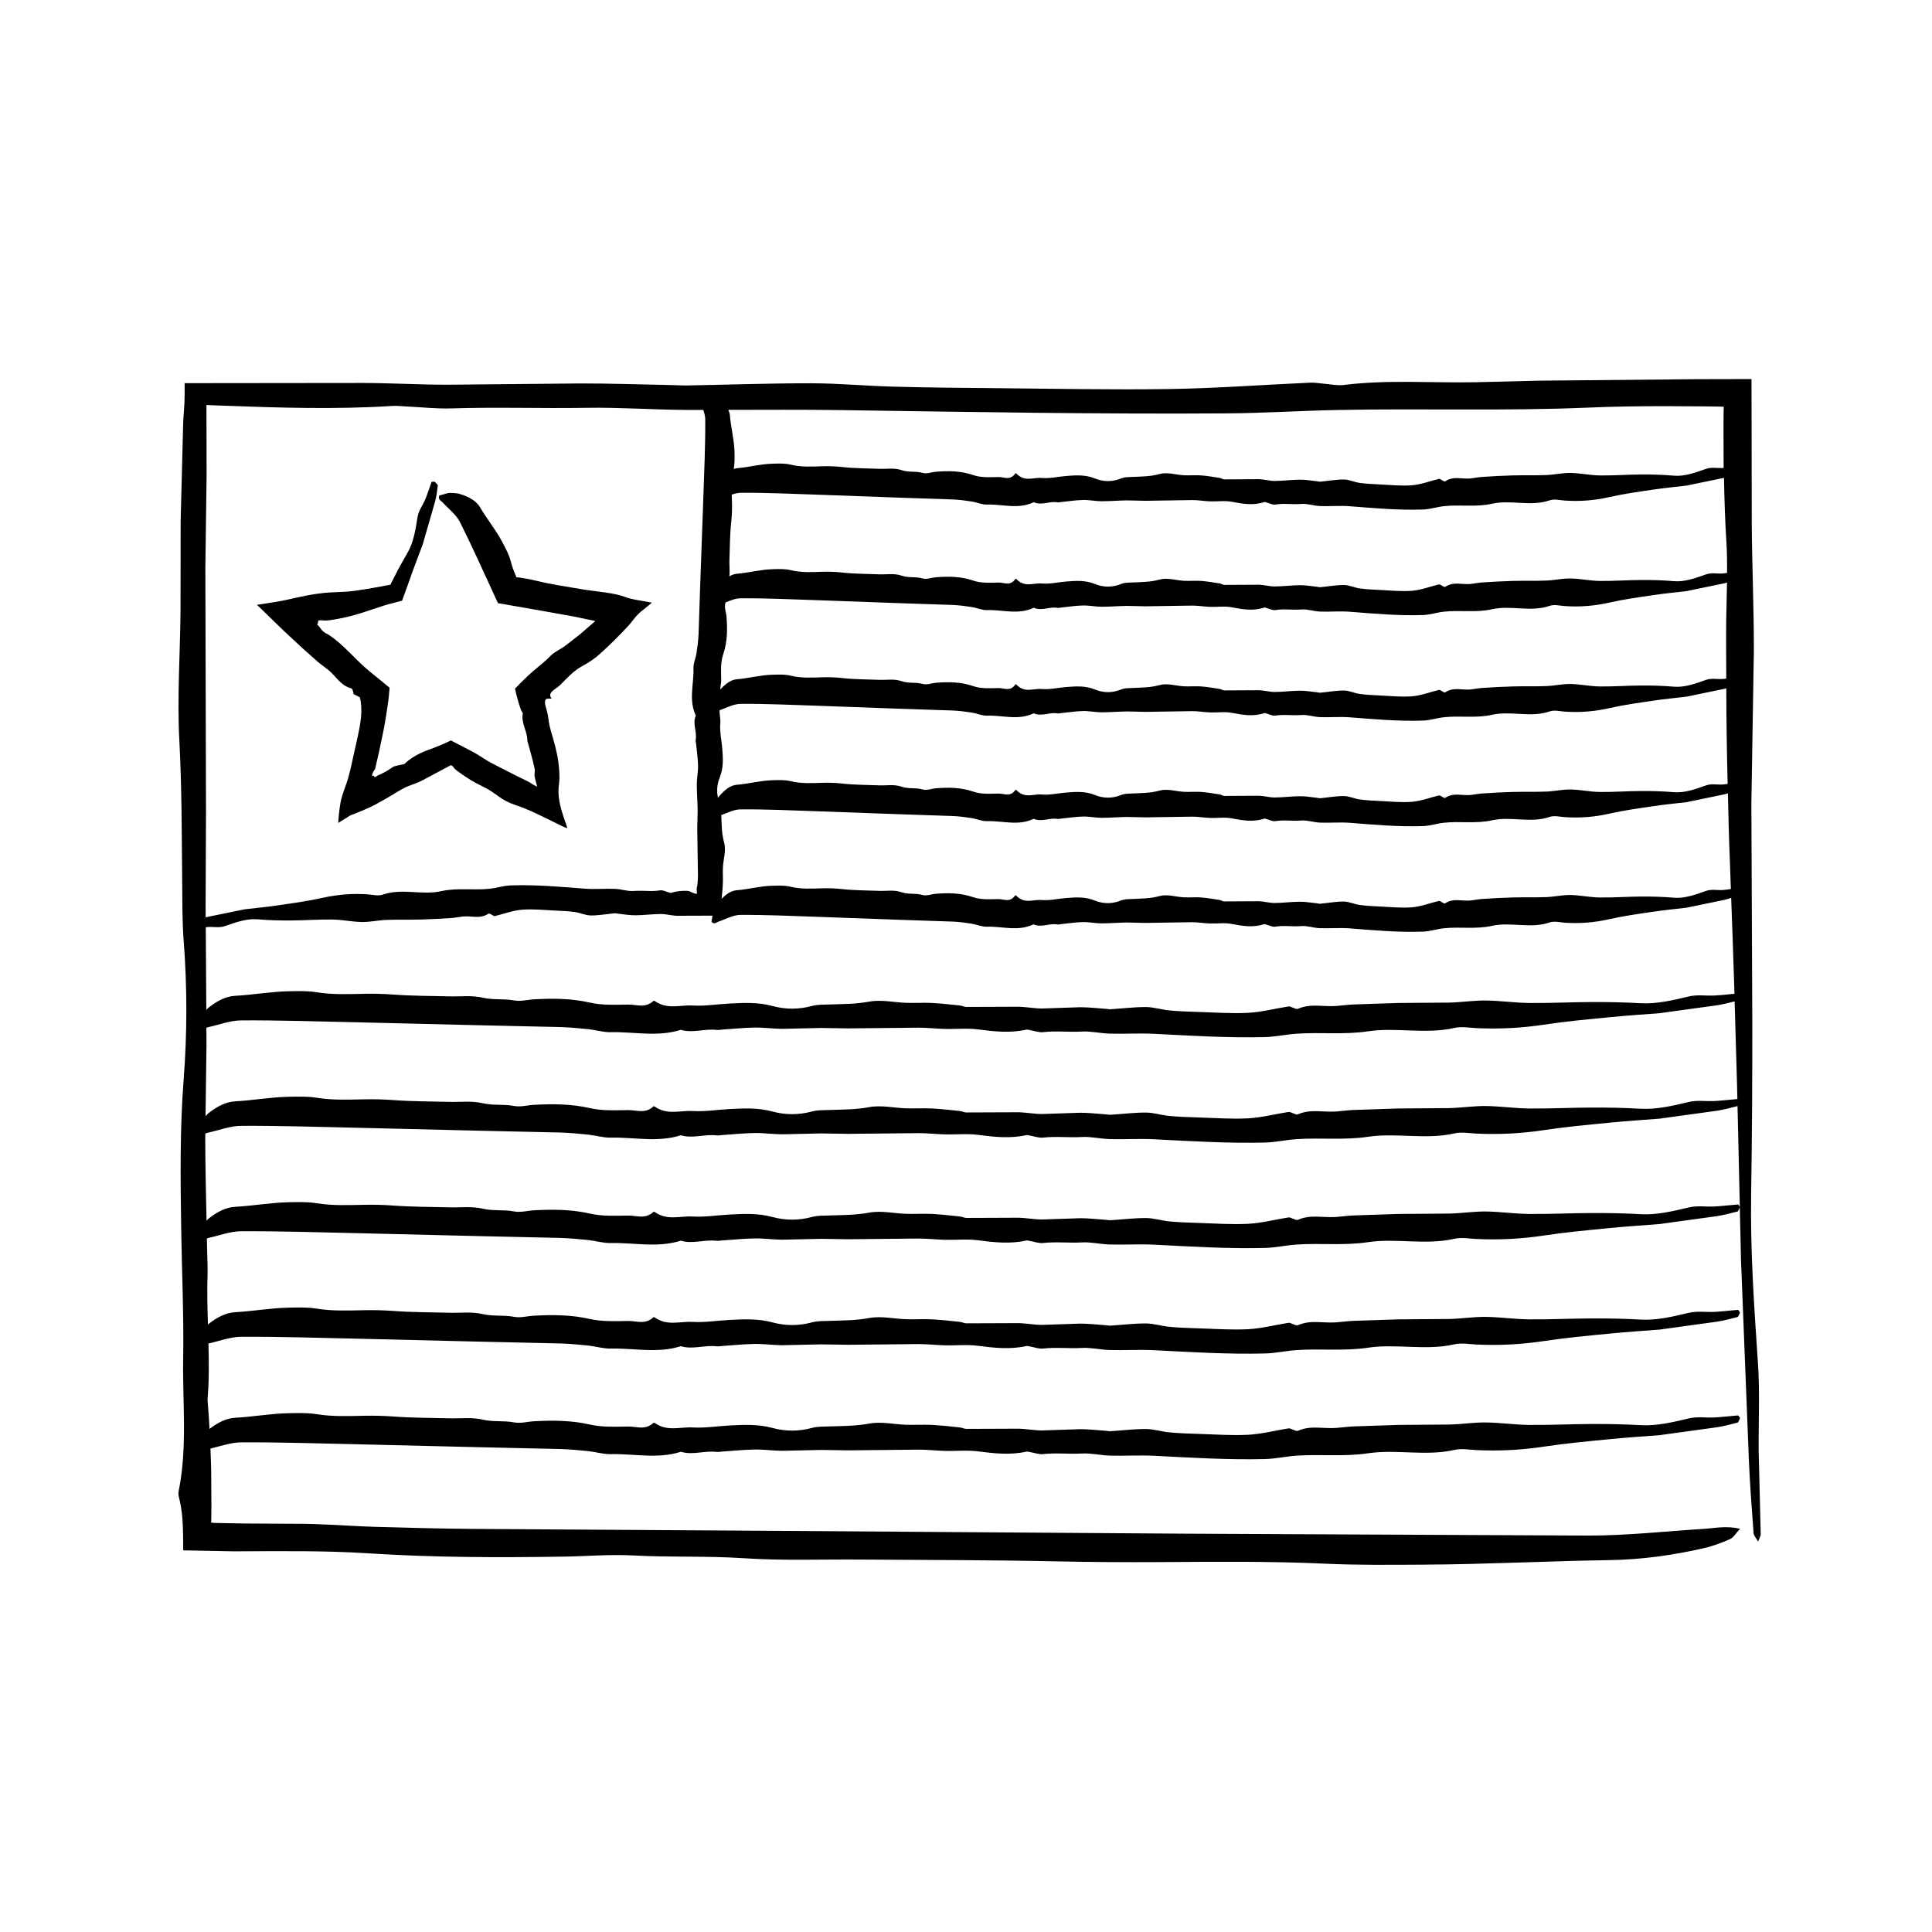
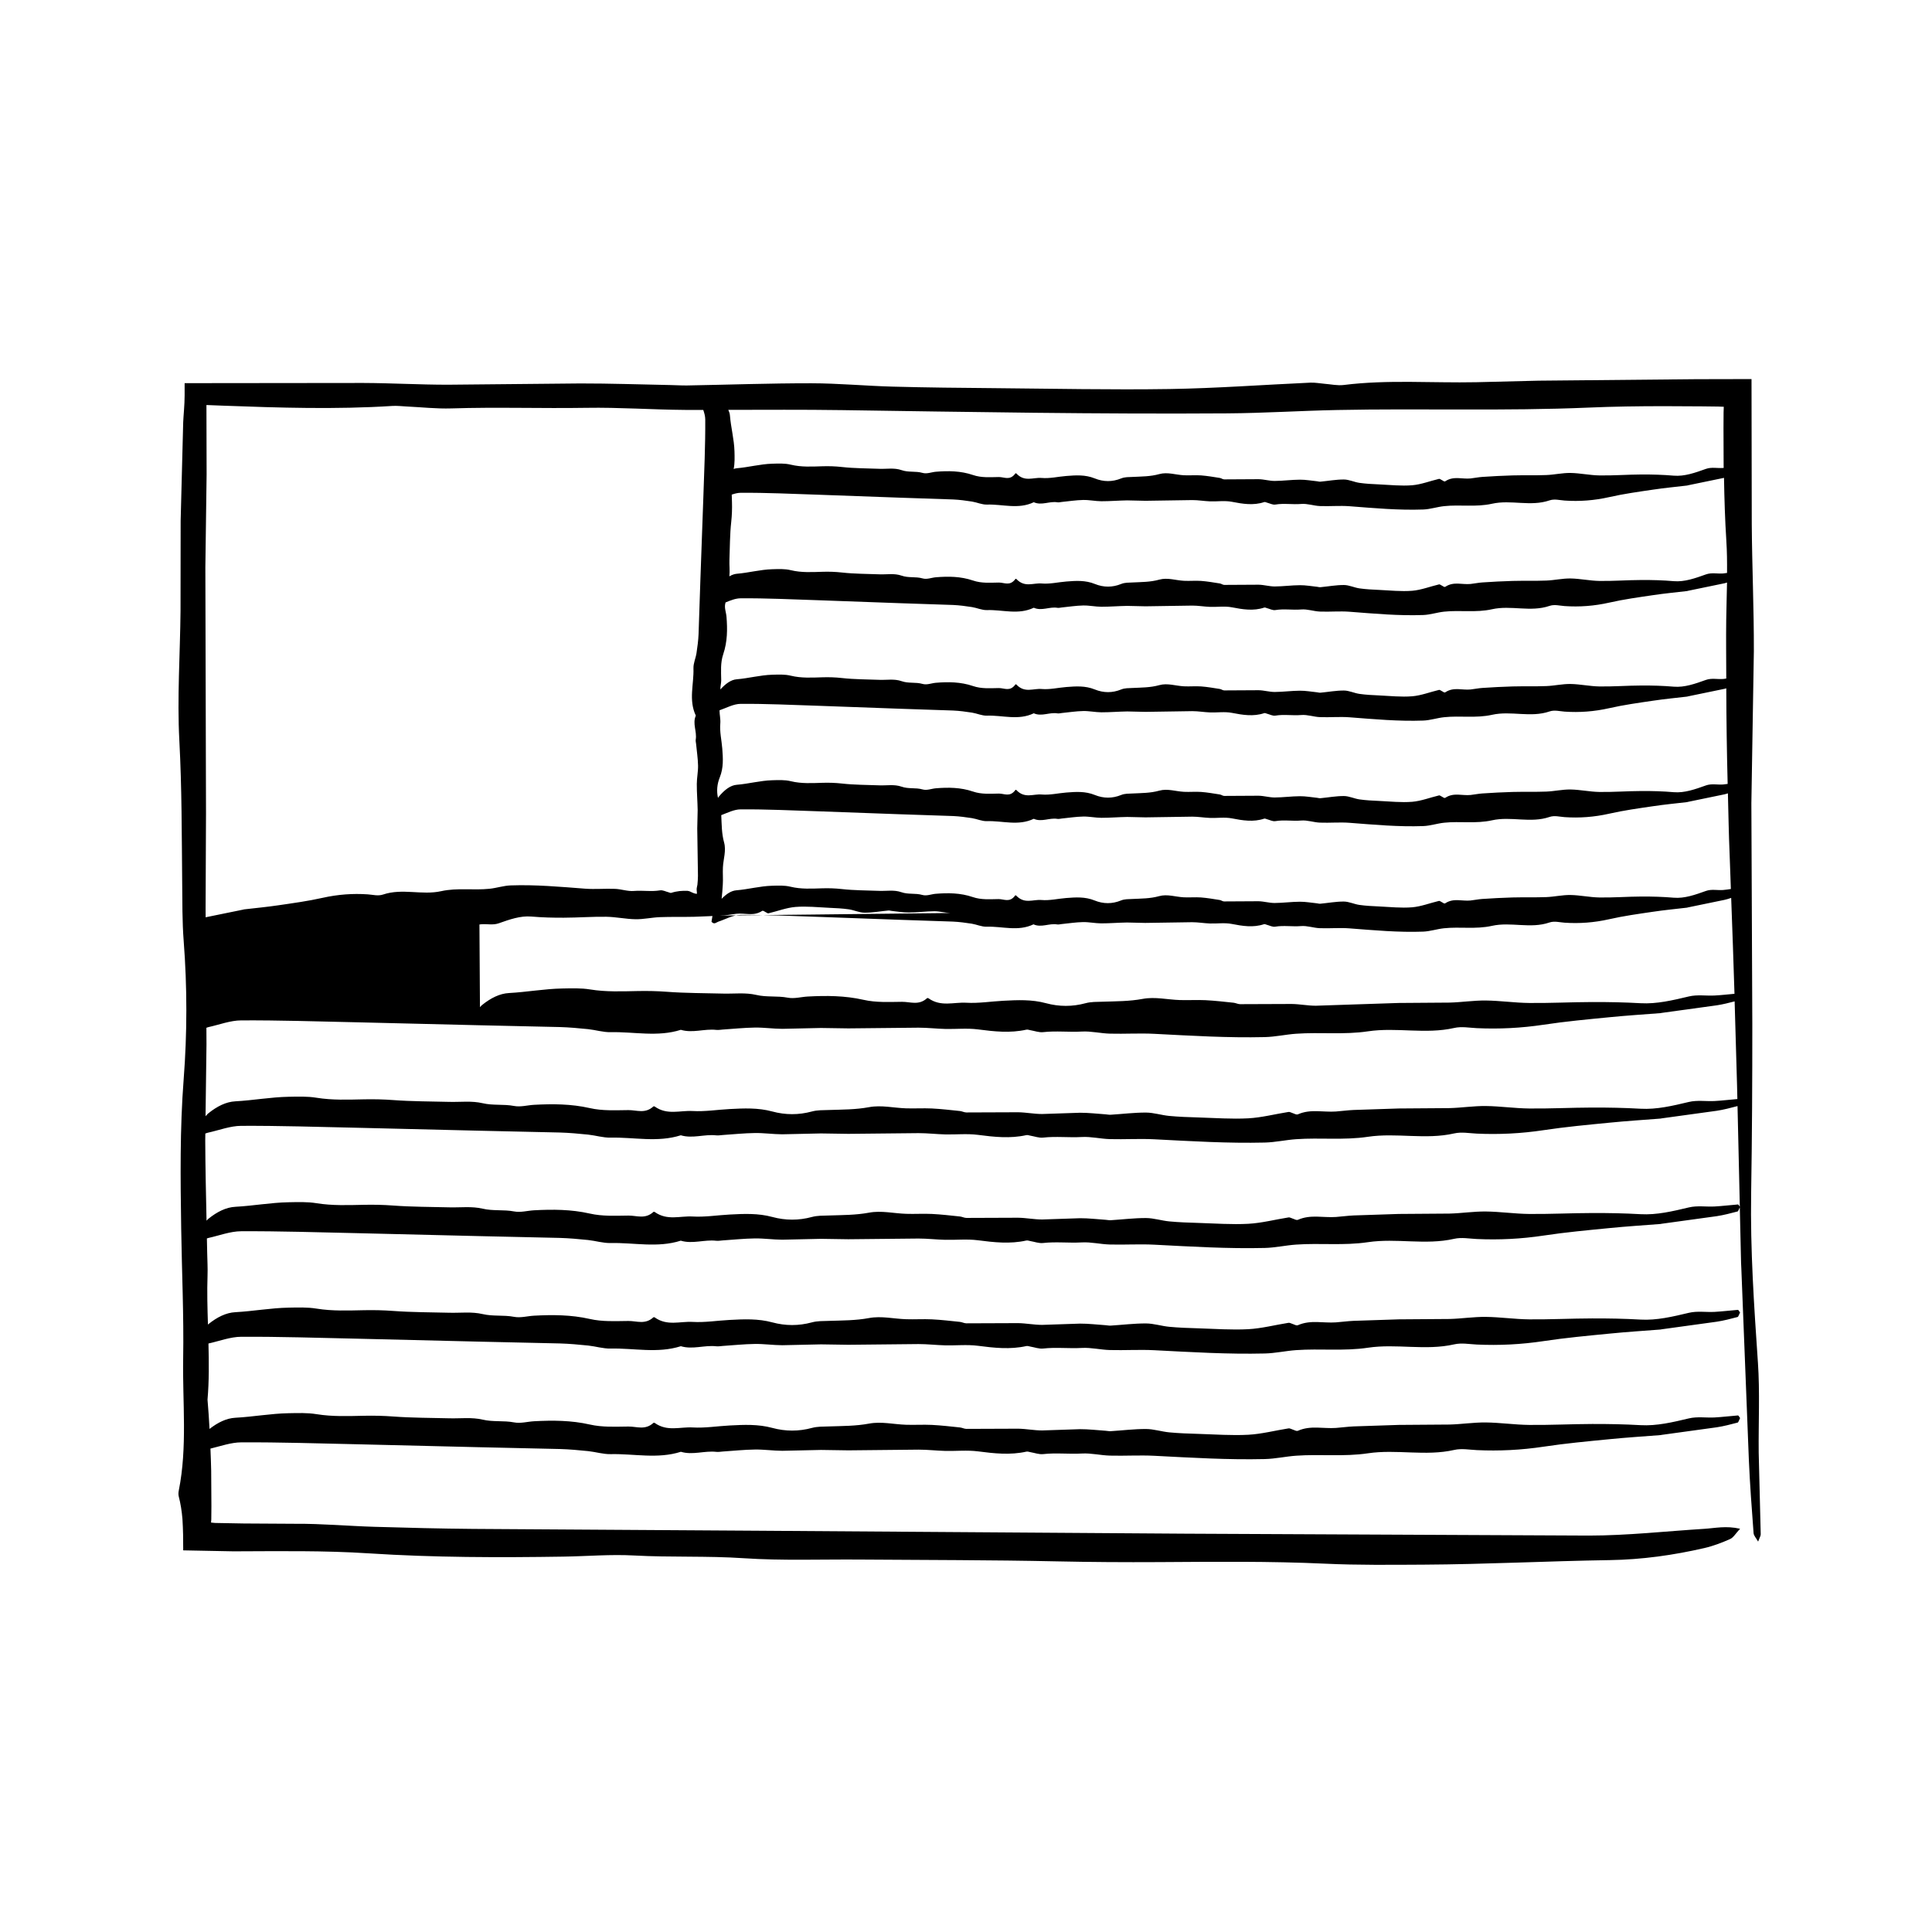
<svg xmlns="http://www.w3.org/2000/svg" fill="#000000" width="800px" height="800px" version="1.1" viewBox="144 144 512 512">
  <g>
-     <path d="m609.86 505.02c-1.012-14.914-2.035-29.797-1.789-44.789 0.242-14.973 0.316-29.945 0.309-44.926l-0.25-58.375 0.66-40.34c0.031-11.203-0.473-22.398-0.555-33.605l-0.066-38.527-14.617 0.031-41.852 0.395-16.453 0.406c-11.707 0.242-23.453-0.727-35.137 0.734-1.668 0.211-3.457-0.195-5.184-0.328-1.223-0.098-2.457-0.348-3.672-0.289-12.426 0.559-24.844 1.492-37.273 1.688-15.461 0.238-30.949-0.098-46.422-0.23-8.973-0.074-17.949-0.16-26.922-0.402-7.231-0.195-14.445-0.883-21.664-0.891-10.953-0.012-21.902 0.383-32.852 0.578-1.492 0.023-2.984-0.082-4.481-0.109-7.957-0.152-15.91-0.434-23.867-0.422l-35.137 0.336c-7.465 0-14.934-0.438-22.398-0.465l-47.312 0.051v3.258c0 2.586-0.316 5.387-0.379 7.109l-0.676 26.137-0.031 23.852c-0.105 11.465-0.922 22.984-0.312 34.387 0.664 12.48 0.629 24.93 0.75 37.395 0.055 5.234-0.004 10.496 0.398 15.695 0.945 12.223 0.934 24.48-0.004 36.621-1.023 13.227-0.852 26.398-0.656 39.609 0.172 11.465 0.715 22.945 0.523 34.398-0.195 11.68 1.152 23.457-1.168 35.035-0.098 0.469-0.125 1.031-0.016 1.48 0.516 2 0.82 3.961 0.992 6.031 0.176 2.82 0.215 5.512 0.203 8.312 4.43 0.086 8.891 0.172 13.312 0.258 11.977-0.031 24-0.238 35.918 0.539 17.207 1.113 34.387 1.129 51.602 0.863 6.211-0.098 12.465-0.641 18.637-0.301 9.691 0.527 19.398 0.074 29.102 0.727 10.152 0.676 20.41 0.277 30.621 0.352 17.461 0.133 34.934 0.105 52.387 0.48 8.961 0.191 17.914 0.246 26.883 0.195 14.723-0.086 29.477-0.262 44.16 0.418 8.711 0.406 17.398 0.301 26.066 0.258 16.449-0.086 32.891-0.953 49.34-1.203 8.578-0.133 16.883-1.305 25.066-3.188 2.371-0.543 4.664-1.426 6.832-2.387 0.91-0.402 1.422-1.41 2.664-2.734-3.758-0.852-6.637-0.156-9.5 0.02-10.184 0.641-20.363 1.777-30.539 1.789l-107.04-0.504-113.05-0.781-75.613-0.484c-8.727-0.074-17.461-0.301-26.184-0.555-6.973-0.211-13.945-0.848-20.902-0.801l-13.723-0.082-6.863-0.125-0.762-0.016-0.469-0.047-0.57-0.055 0.066-0.832 0.031-3.516-0.059-9.406c-0.035-1.949-0.121-3.898-0.195-5.848 2.727-0.656 5.457-1.641 8.184-1.656 10.188-0.047 20.379 0.281 30.57 0.504l32.289 0.781 21.594 0.484c2.492 0.074 4.984 0.301 7.477 0.555 1.996 0.211 3.981 0.848 5.977 0.801 6.191-0.141 12.395 1.34 18.582-0.625 3.129 0.945 6.258-0.336 9.387 0.02 0.57 0.066 1.145-0.051 1.715-0.09 2.836-0.188 5.68-0.488 8.52-0.527 2.418-0.035 4.84 0.328 7.262 0.336l10.242-0.227 7.269 0.109 18.594-0.188c2.348-0.004 4.695 0.277 7.039 0.336 2.902 0.07 5.812-0.25 8.711 0.121 4.277 0.555 8.539 1.027 12.812 0.074 0.352-0.082 0.715 0.074 1.066 0.137 1.137 0.188 2.277 0.641 3.41 0.516 3.406-0.387 6.816 0.039 10.223-0.156 2.484-0.145 4.977 0.492 7.465 0.555 3.914 0.105 7.84-0.152 11.758 0.047 9.758 0.5 19.52 1.102 29.281 0.867 2.777-0.066 5.547-0.699 8.312-0.891 6.34-0.449 12.672 0.312 19.016-0.637 7.602-1.137 15.242 0.84 22.859-0.891 1.984-0.449 3.988-0.047 5.984 0.047 5.91 0.277 11.82-0.02 17.723-0.91 5.828-0.883 11.664-1.414 17.504-1.988 4.484-0.449 8.969-0.73 13.457-1.082l0.422-0.074c4.832-0.664 9.637-1.324 14.5-1.996 1.844-0.277 3.688-0.77 5.531-1.25 0.195-0.051 0.367-0.68 0.641-1.199-0.309-0.395-0.434-0.699-0.555-0.691-2.062 0.16-4.121 0.422-6.188 0.535-2.281 0.121-4.574-0.289-6.836 0.25-4.262 1.012-8.508 2.035-12.793 1.793-4.277-0.246-8.555-0.324-12.832-0.312-5.562 0.016-11.117 0.309-16.676 0.25-3.844-0.039-7.68-0.613-11.523-0.656-3.199-0.031-6.398 0.473-9.598 0.555l-13.457 0.098-11.949 0.395c-1.566 0.066-3.133 0.297-4.699 0.406-3.344 0.242-6.695-0.727-10.035 0.734-0.48 0.211-0.984-0.195-1.48-0.328-0.348-0.098-0.699-0.348-1.047-0.289-3.547 0.559-7.094 1.492-10.645 1.688-4.418 0.238-8.836-0.098-13.254-0.23-2.57-0.074-5.133-0.16-7.691-0.402-2.062-0.195-4.121-0.883-6.188-0.891-3.129-0.012-6.254 0.383-9.383 0.578-0.43 0.023-0.852-0.082-1.281-0.109-2.273-0.152-4.543-0.434-6.816-0.422l-10.035 0.336c-2.137 0-4.266-0.438-6.398-0.465l-13.672 0.051c-0.562 0-1.133-0.316-1.703-0.379-2.488-0.258-4.973-0.551-7.461-0.676-2.273-0.109-4.539 0.039-6.816-0.035-3.269-0.105-6.566-0.922-9.82-0.309-3.562 0.664-7.117 0.629-10.68 0.75-1.496 0.051-2.996-0.004-4.484 0.398-3.488 0.945-6.992 0.934-10.461-0.004-3.773-1.023-7.535-0.848-11.309-0.648-3.273 0.172-6.555 0.715-9.824 0.523-3.336-0.191-6.699 1.152-10.004-1.168-0.133-0.09-0.297-0.121-0.422-0.012-2.168 1.961-4.387 0.922-6.586 0.938-3.426 0.031-6.856 0.238-10.258-0.539-4.918-1.113-9.824-1.129-14.742-0.863-1.777 0.098-3.559 0.641-5.324 0.301-2.769-0.527-5.543-0.074-8.309-0.727-2.902-0.676-5.828-0.277-8.746-0.352-4.988-0.133-9.977-0.105-14.965-0.48-2.562-0.191-5.117-0.246-7.68-0.195-4.203 0.086-8.418 0.262-12.609-0.418-2.488-0.406-4.969-0.301-7.445-0.258-4.699 0.086-9.395 0.953-14.098 1.203-2.344 0.125-4.606 1.223-6.84 2.961-0.141-2.586-0.309-5.168-0.535-7.754 0.43-4.957 0.379-9.922 0.25-14.883 2.902-0.641 5.801-1.773 8.699-1.785 10.188-0.047 20.379 0.281 30.57 0.504l32.289 0.781 21.594 0.484c2.492 0.074 4.984 0.301 7.477 0.555 1.996 0.211 3.981 0.848 5.977 0.801 6.191-0.141 12.395 1.34 18.582-0.625 3.129 0.945 6.258-0.336 9.387 0.02 0.57 0.066 1.145-0.051 1.715-0.09 2.836-0.188 5.68-0.488 8.52-0.527 2.418-0.035 4.84 0.328 7.262 0.336l10.242-0.227 7.269 0.109 18.594-0.188c2.348-0.004 4.695 0.281 7.039 0.336 2.902 0.07 5.812-0.25 8.711 0.121 4.277 0.555 8.539 1.027 12.812 0.074 0.352-0.082 0.715 0.074 1.066 0.137 1.137 0.188 2.277 0.641 3.41 0.516 3.406-0.387 6.816 0.039 10.223-0.156 2.484-0.145 4.977 0.492 7.465 0.555 3.914 0.105 7.84-0.152 11.758 0.047 9.758 0.5 19.52 1.102 29.281 0.867 2.777-0.066 5.547-0.699 8.312-0.891 6.34-0.449 12.672 0.312 19.016-0.637 7.602-1.137 15.242 0.84 22.859-0.891 1.984-0.449 3.988-0.047 5.984 0.047 5.91 0.277 11.82-0.02 17.723-0.91 5.828-0.883 11.664-1.414 17.504-1.988 4.484-0.449 8.969-0.73 13.457-1.082l0.422-0.074c4.832-0.664 9.637-1.324 14.5-1.996 1.844-0.277 3.688-0.77 5.531-1.25 0.195-0.051 0.367-0.68 0.641-1.199-0.309-0.395-0.434-0.699-0.555-0.691-2.062 0.16-4.121 0.422-6.188 0.535-2.281 0.121-4.574-0.289-6.836 0.25-4.262 1.012-8.508 2.035-12.793 1.793-4.277-0.246-8.555-0.324-12.832-0.309-5.562 0.012-11.117 0.301-16.676 0.25-3.844-0.039-7.68-0.613-11.523-0.656-3.199-0.031-6.398 0.473-9.598 0.555l-13.457 0.098-11.949 0.395c-1.566 0.066-3.133 0.297-4.699 0.406-3.344 0.242-6.695-0.727-10.035 0.734-0.48 0.211-0.984-0.195-1.48-0.328-0.348-0.098-0.699-0.348-1.047-0.289-3.547 0.559-7.094 1.492-10.645 1.688-4.418 0.238-8.836-0.098-13.254-0.23-2.57-0.074-5.133-0.16-7.691-0.402-2.062-0.195-4.121-0.883-6.188-0.891-3.129-0.012-6.254 0.383-9.383 0.578-0.43 0.023-0.852-0.082-1.281-0.109-2.273-0.152-4.543-0.434-6.816-0.422l-10.035 0.336c-2.137 0-4.266-0.438-6.398-0.465l-13.672 0.051c-0.562 0-1.133-0.316-1.703-0.379-2.488-0.258-4.973-0.555-7.461-0.676-2.273-0.109-4.539 0.047-6.816-0.031-3.269-0.105-6.566-0.922-9.82-0.309-3.562 0.664-7.117 0.629-10.68 0.75-1.496 0.051-2.996-0.004-4.484 0.398-3.488 0.945-6.992 0.934-10.461-0.004-3.773-1.023-7.535-0.848-11.309-0.648-3.273 0.172-6.555 0.715-9.824 0.523-3.336-0.191-6.699 1.152-10.004-1.168-0.133-0.098-0.297-0.125-0.422-0.016-2.168 1.961-4.387 0.922-6.586 0.938-3.426 0.031-6.856 0.238-10.258-0.539-4.918-1.113-9.824-1.129-14.742-0.863-1.777 0.098-3.559 0.641-5.324 0.301-2.769-0.527-5.543-0.074-8.309-0.727-2.902-0.676-5.828-0.277-8.746-0.352-4.988-0.133-9.977-0.105-14.965-0.48-2.562-0.191-5.117-0.246-7.68-0.195-4.203 0.086-8.418 0.262-12.609-0.418-2.488-0.406-4.969-0.301-7.445-0.258-4.699 0.086-9.395 0.953-14.098 1.203-2.449 0.133-4.816 1.305-7.152 3.188-0.031 0.023-0.066 0.07-0.098 0.102-0.133-4.332-0.258-8.664-0.109-13.004 0.07-1.988-0.051-3.988-0.09-5.984-0.023-1.281-0.055-2.559-0.082-3.844 0.121-0.047 0.25-0.098 0.371-0.121 2.906-0.641 5.812-1.777 8.723-1.789 10.188-0.047 20.379 0.281 30.57 0.504l32.289 0.781 21.594 0.484c2.492 0.074 4.984 0.301 7.477 0.555 1.996 0.211 3.981 0.848 5.977 0.801 6.191-0.141 12.395 1.34 18.582-0.625 3.129 0.945 6.258-0.336 9.387 0.02 0.57 0.066 1.145-0.051 1.715-0.09 2.836-0.188 5.68-0.488 8.52-0.527 2.418-0.035 4.84 0.328 7.262 0.336l10.242-0.227 7.269 0.109 18.594-0.188c2.348-0.004 4.695 0.281 7.039 0.336 2.902 0.07 5.812-0.25 8.711 0.121 4.277 0.555 8.539 1.027 12.812 0.074 0.352-0.082 0.715 0.074 1.066 0.137 1.137 0.188 2.277 0.641 3.41 0.516 3.406-0.387 6.816 0.039 10.223-0.156 2.484-0.145 4.977 0.492 7.465 0.555 3.914 0.105 7.84-0.152 11.758 0.047 9.758 0.5 19.52 1.102 29.281 0.867 2.777-0.066 5.547-0.699 8.312-0.891 6.34-0.449 12.672 0.312 19.016-0.637 7.602-1.137 15.242 0.84 22.859-0.891 1.984-0.449 3.988-0.047 5.984 0.047 5.91 0.277 11.82-0.02 17.723-0.91 5.828-0.883 11.664-1.414 17.504-1.988 4.484-0.449 8.969-0.73 13.457-1.082l0.422-0.074c4.832-0.664 9.637-1.324 14.5-1.996 1.844-0.277 3.688-0.77 5.531-1.25 0.18-0.051 0.352-0.605 0.594-1.098l0.336 14.723 0.07 1.496 1.996 50.77c0.277 6.457 0.766 12.914 1.25 19.355 0.051 0.676 0.676 1.293 1.199 2.238 0.395-1.066 0.699-1.508 0.691-1.945l-0.535-21.66c-0.078-7.949 0.332-15.973-0.207-23.906zm-8.363-217.7c0.188 2.828 0.207 5.668 0.188 8.516-0.344 0.047-0.691 0.105-1.031 0.137-1.523 0.121-3.047-0.289-4.559 0.25-2.836 1.012-5.672 2.035-8.531 1.793-2.848-0.246-5.703-0.324-8.555-0.309-3.703 0.012-7.41 0.301-11.117 0.25-2.559-0.039-5.125-0.613-7.68-0.656-2.137-0.031-4.266 0.473-6.402 0.555-2.992 0.117-5.984 0.02-8.973 0.098-2.656 0.07-5.316 0.223-7.969 0.395-1.043 0.066-2.09 0.297-3.133 0.406-2.227 0.242-4.469-0.727-6.691 0.734-0.316 0.211-0.66-0.195-0.988-0.328-0.238-0.098-0.469-0.348-0.699-0.289-2.367 0.559-4.731 1.492-7.098 1.688-2.949 0.238-5.894-0.098-8.844-0.23-1.715-0.074-3.422-0.16-5.133-0.402-1.371-0.195-2.75-0.883-4.121-0.891-2.086-0.012-4.172 0.383-6.258 0.578-0.289 0.023-0.562-0.082-0.852-0.109-1.516-0.152-3.031-0.434-4.543-0.422-2.231 0.012-4.465 0.324-6.691 0.336-1.426 0-2.84-0.438-4.273-0.465l-9.113 0.051c-0.379 0-0.754-0.316-1.137-0.379-1.656-0.258-3.32-0.555-4.977-0.676-1.516-0.109-3.031 0.047-4.539-0.031-2.188-0.105-4.379-0.922-6.555-0.309-2.379 0.664-4.746 0.629-7.117 0.75-0.996 0.051-1.996-0.004-2.992 0.398-2.328 0.945-4.66 0.934-6.973-0.004-2.519-1.023-5.027-0.848-7.547-0.648-2.188 0.172-4.367 0.715-6.555 0.523-2.223-0.191-4.469 1.152-6.672-1.168-0.09-0.098-0.195-0.125-0.281-0.016-1.445 1.961-2.926 0.922-4.394 0.938-2.281 0.031-4.57 0.238-6.836-0.539-3.273-1.113-6.555-1.129-9.828-0.863-1.184 0.098-2.371 0.641-3.547 0.301-1.848-0.527-3.691-0.074-5.547-0.727-1.934-0.676-3.883-0.277-5.836-0.352-3.324-0.133-6.648-0.105-9.977-0.48-1.707-0.191-3.41-0.246-5.117-0.195-2.805 0.086-5.613 0.262-8.414-0.418-1.656-0.406-3.309-0.301-4.961-0.258-3.133 0.086-6.262 0.953-9.395 1.203-0.66 0.055-1.305 0.312-1.949 0.684 0.168-1.457-0.039-2.922 0.02-4.379 0.133-3.359 0.105-6.723 0.48-10.082 0.188-1.727 0.246-3.449 0.195-5.176-0.02-0.676-0.047-1.352-0.066-2.023 0.785-0.266 1.57-0.48 2.363-0.484 6.801-0.047 13.594 0.281 20.391 0.504l21.531 0.781 14.398 0.484c1.664 0.074 3.324 0.301 4.988 0.555 1.328 0.211 2.648 0.848 3.981 0.801 4.133-0.141 8.266 1.34 12.395-0.625 2.086 0.945 4.172-0.336 6.262 0.02 0.379 0.066 0.754-0.051 1.137-0.09 1.895-0.188 3.789-0.488 5.684-0.527 1.613-0.035 3.231 0.328 4.84 0.336 2.277 0.004 4.555-0.195 6.836-0.227l4.848 0.109 12.398-0.188c1.57-0.004 3.133 0.277 4.699 0.336 1.941 0.07 3.879-0.25 5.809 0.121 2.848 0.555 5.699 1.027 8.543 0.074 0.23-0.082 0.473 0.074 0.711 0.137 0.754 0.188 1.523 0.641 2.273 0.516 2.273-0.387 4.543 0.039 6.82-0.156 1.656-0.145 3.32 0.492 4.977 0.555 2.613 0.105 5.231-0.152 7.844 0.047 6.508 0.5 13.02 1.102 19.527 0.867 1.848-0.066 3.691-0.699 5.547-0.891 4.227-0.449 8.449 0.312 12.68-0.637 5.074-1.137 10.168 0.84 15.246-0.891 1.32-0.449 2.656-0.047 3.988 0.047 3.941 0.277 7.879-0.02 11.82-0.91 3.883-0.883 7.777-1.414 11.668-1.988 2.992-0.449 5.984-0.73 8.973-1.082l0.289-0.074c3.16-0.648 6.289-1.301 9.496-1.961 0.094 5.574 0.262 11.133 0.621 16.684zm0.867 83.02c0.133 3.082 0.215 6.172 0.332 9.254-0.68 0.102-1.367 0.211-2.047 0.266-1.523 0.121-3.047-0.289-4.559 0.25-2.84 1.012-5.68 2.035-8.535 1.793-2.848-0.246-5.703-0.324-8.555-0.312-3.707 0.016-7.418 0.309-11.125 0.25-2.559-0.039-5.125-0.613-7.684-0.656-2.137-0.031-4.266 0.473-6.402 0.555-2.992 0.117-5.984 0.02-8.977 0.098-2.656 0.07-5.316 0.223-7.969 0.395-1.043 0.066-2.09 0.297-3.133 0.406-2.227 0.242-4.469-0.727-6.695 0.734-0.312 0.211-0.656-0.195-0.984-0.328-0.238-0.098-0.473-0.348-0.707-0.289-2.367 0.559-4.731 1.492-7.098 1.688-2.949 0.238-5.894-0.098-8.848-0.23-1.707-0.074-3.422-0.16-5.129-0.402-1.375-0.195-2.75-0.883-4.125-0.891-2.086-0.012-4.172 0.383-6.258 0.578-0.289 0.023-0.57-0.082-0.852-0.109-1.516-0.152-3.039-0.434-4.551-0.422-2.227 0.012-4.465 0.324-6.691 0.336-1.422 0-2.84-0.438-4.273-0.465l-9.117 0.051c-0.379 0-0.754-0.316-1.137-0.379-1.656-0.258-3.32-0.551-4.977-0.676-1.516-0.109-3.031 0.039-4.539-0.035-2.188-0.105-4.379-0.922-6.555-0.309-2.379 0.664-4.746 0.629-7.125 0.75-0.996 0.051-1.996-0.004-2.992 0.398-2.328 0.945-4.664 0.934-6.977-0.004-2.519-1.023-5.027-0.848-7.547-0.648-2.188 0.172-4.367 0.715-6.555 0.523-2.223-0.191-4.469 1.152-6.672-1.168-0.09-0.09-0.195-0.121-0.289-0.012-1.441 1.961-2.926 0.922-4.394 0.938-2.277 0.031-4.57 0.238-6.84-0.539-3.273-1.113-6.551-1.129-9.828-0.863-1.18 0.098-2.371 0.641-3.547 0.301-1.848-0.527-3.691-0.074-5.547-0.727-1.934-0.676-3.891-0.277-5.836-0.352-3.324-0.133-6.656-0.105-9.98-0.48-1.707-0.191-3.41-0.246-5.125-0.195-2.805 0.086-5.613 0.262-8.414-0.418-1.656-0.406-3.309-0.301-4.961-0.258-3.133 0.086-6.266 0.953-9.402 1.203-1.336 0.105-2.625 0.938-3.906 2.254 0.125-1.219 0.242-2.473 0.309-3.727 0.105-1.531-0.047-3.059 0.031-4.59 0.105-2.207 0.922-4.422 0.312-6.613-0.664-2.402-0.629-4.797-0.75-7.195v-0.047c1.707-0.648 3.422-1.523 5.133-1.531 6.801-0.047 13.594 0.281 20.391 0.504l21.531 0.781 14.398 0.484c1.664 0.074 3.324 0.301 4.988 0.555 1.328 0.211 2.648 0.848 3.981 0.801 4.133-0.141 8.266 1.34 12.395-0.625 2.086 0.945 4.172-0.336 6.262 0.02 0.379 0.066 0.754-0.051 1.137-0.09 1.895-0.188 3.789-0.488 5.684-0.527 1.613-0.035 3.231 0.328 4.84 0.336 2.277 0.004 4.555-0.195 6.836-0.227l4.848 0.109 12.398-0.188c1.57-0.004 3.133 0.281 4.699 0.336 1.941 0.07 3.879-0.25 5.809 0.121 2.848 0.555 5.699 1.027 8.543 0.074 0.23-0.082 0.473 0.074 0.711 0.137 0.754 0.188 1.523 0.641 2.273 0.516 2.273-0.387 4.543 0.039 6.82-0.156 1.656-0.145 3.32 0.492 4.977 0.555 2.613 0.105 5.231-0.152 7.844 0.047 6.508 0.5 13.02 1.102 19.527 0.867 1.848-0.066 3.691-0.699 5.547-0.891 4.227-0.449 8.449 0.312 12.68-0.637 5.074-1.137 10.168 0.84 15.246-0.891 1.32-0.449 2.656-0.047 3.988 0.047 3.941 0.277 7.879-0.02 11.82-0.91 3.883-0.883 7.777-1.414 11.668-1.988 2.992-0.449 5.984-0.73 8.973-1.082l0.289-0.074c3.219-0.664 6.402-1.32 9.668-1.996 0.293-0.066 0.574-0.172 0.867-0.258 0.141 5.371 0.219 10.734 0.453 16.102zm-1.715-18.445c-1.523 0.121-3.047-0.289-4.559 0.25-2.836 1.012-5.672 2.035-8.531 1.793-2.848-0.246-5.703-0.324-8.555-0.309-3.703 0.012-7.41 0.301-11.117 0.25-2.559-0.039-5.125-0.613-7.68-0.656-2.137-0.031-4.266 0.473-6.402 0.555-2.992 0.117-5.984 0.02-8.973 0.098-2.656 0.07-5.316 0.223-7.969 0.395-1.043 0.066-2.09 0.297-3.133 0.406-2.227 0.242-4.469-0.727-6.691 0.734-0.316 0.211-0.66-0.195-0.988-0.328-0.238-0.098-0.469-0.348-0.699-0.289-2.367 0.559-4.731 1.492-7.098 1.688-2.949 0.238-5.894-0.098-8.844-0.23-1.715-0.074-3.422-0.16-5.133-0.402-1.371-0.195-2.75-0.883-4.121-0.891-2.086-0.012-4.172 0.383-6.258 0.578-0.289 0.023-0.562-0.082-0.852-0.109-1.516-0.152-3.031-0.434-4.543-0.422-2.231 0.012-4.465 0.324-6.691 0.336-1.426 0-2.84-0.438-4.273-0.465l-9.113 0.051c-0.379 0-0.754-0.316-1.137-0.379-1.656-0.258-3.32-0.555-4.977-0.676-1.516-0.109-3.031 0.047-4.539-0.031-2.188-0.105-4.379-0.922-6.555-0.309-2.379 0.664-4.746 0.629-7.117 0.75-0.996 0.051-1.996-0.004-2.992 0.398-2.328 0.945-4.66 0.934-6.973-0.004-2.519-1.023-5.027-0.848-7.547-0.648-2.188 0.172-4.367 0.715-6.555 0.523-2.223-0.191-4.469 1.152-6.672-1.168-0.09-0.098-0.195-0.125-0.281-0.016-1.445 1.961-2.926 0.922-4.394 0.938-2.281 0.031-4.57 0.238-6.836-0.539-3.273-1.113-6.555-1.129-9.828-0.863-1.184 0.098-2.371 0.641-3.547 0.301-1.848-0.527-3.691-0.074-5.547-0.727-1.934-0.676-3.883-0.277-5.836-0.352-3.324-0.133-6.648-0.105-9.977-0.48-1.707-0.191-3.41-0.246-5.117-0.195-2.805 0.086-5.613 0.262-8.414-0.418-1.656-0.406-3.309-0.301-4.961-0.258-3.133 0.086-6.262 0.953-9.395 1.203-1.633 0.133-3.215 1.305-4.769 3.188-0.066 0.074-0.121 0.207-0.188 0.293-0.406-1.824-0.25-3.652 0.48-5.465 1.023-2.543 0.852-5.082 0.656-7.621-0.172-2.207-0.715-4.414-0.523-6.621 0.105-1.168-0.207-2.344-0.207-3.516 1.867-0.648 3.738-1.699 5.602-1.707 6.801-0.047 13.594 0.281 20.391 0.504l21.531 0.781 14.398 0.484c1.664 0.074 3.324 0.301 4.988 0.555 1.328 0.211 2.648 0.848 3.981 0.801 4.133-0.141 8.266 1.34 12.395-0.625 2.086 0.945 4.172-0.336 6.262 0.02 0.379 0.066 0.754-0.051 1.137-0.09 1.895-0.188 3.789-0.488 5.684-0.527 1.613-0.035 3.231 0.328 4.84 0.336 2.277 0.004 4.555-0.195 6.836-0.227l4.848 0.109 12.398-0.188c1.57-0.004 3.133 0.281 4.699 0.336 1.941 0.07 3.879-0.25 5.809 0.121 2.848 0.555 5.699 1.027 8.543 0.074 0.23-0.082 0.473 0.074 0.711 0.137 0.754 0.188 1.523 0.641 2.273 0.516 2.273-0.387 4.543 0.039 6.82-0.156 1.656-0.145 3.32 0.492 4.977 0.555 2.613 0.105 5.231-0.152 7.844 0.047 6.508 0.5 13.02 1.102 19.527 0.867 1.848-0.066 3.691-0.699 5.547-0.891 4.227-0.449 8.449 0.312 12.68-0.637 5.074-1.137 10.168 0.84 15.246-0.891 1.32-0.449 2.656-0.047 3.988 0.047 3.941 0.277 7.879-0.02 11.82-0.91 3.883-0.883 7.777-1.414 11.668-1.988 2.992-0.449 5.984-0.73 8.973-1.082l0.289-0.074c3.219-0.664 6.402-1.32 9.668-1.996 0.141-0.031 0.289-0.09 0.43-0.125 0.023 8.445 0.145 16.895 0.363 25.332-0.41 0.051-0.801 0.121-1.195 0.152zm0-27.961c-1.523 0.121-3.047-0.289-4.559 0.25-2.836 1.012-5.672 2.035-8.531 1.793-2.848-0.246-5.703-0.324-8.555-0.309-3.703 0.012-7.41 0.301-11.117 0.25-2.559-0.039-5.125-0.613-7.68-0.656-2.137-0.031-4.266 0.473-6.402 0.555-2.992 0.117-5.984 0.02-8.973 0.098-2.656 0.07-5.316 0.223-7.969 0.395-1.043 0.066-2.09 0.297-3.133 0.406-2.227 0.242-4.469-0.727-6.691 0.734-0.316 0.211-0.66-0.195-0.988-0.328-0.238-0.098-0.469-0.348-0.699-0.289-2.367 0.559-4.731 1.492-7.098 1.688-2.949 0.238-5.894-0.098-8.844-0.23-1.715-0.074-3.422-0.16-5.133-0.402-1.371-0.195-2.75-0.883-4.121-0.891-2.086-0.012-4.172 0.383-6.258 0.578-0.289 0.023-0.562-0.082-0.852-0.109-1.516-0.152-3.031-0.434-4.543-0.422-2.231 0.012-4.465 0.324-6.691 0.336-1.426 0-2.84-0.438-4.273-0.465l-9.113 0.051c-0.379 0-0.754-0.316-1.137-0.379-1.656-0.258-3.32-0.555-4.977-0.676-1.516-0.109-3.031 0.047-4.539-0.031-2.188-0.105-4.379-0.922-6.555-0.309-2.379 0.664-4.746 0.629-7.117 0.75-0.996 0.051-1.996-0.004-2.992 0.398-2.328 0.945-4.66 0.934-6.973-0.004-2.519-1.023-5.027-0.848-7.547-0.648-2.188 0.172-4.367 0.715-6.555 0.523-2.223-0.191-4.469 1.152-6.672-1.168-0.09-0.098-0.195-0.125-0.281-0.016-1.445 1.961-2.926 0.922-4.394 0.938-2.281 0.031-4.57 0.238-6.836-0.539-3.273-1.113-6.555-1.129-9.828-0.863-1.184 0.098-2.371 0.641-3.547 0.301-1.848-0.527-3.691-0.074-5.547-0.727-1.934-0.676-3.883-0.277-5.836-0.352-3.324-0.133-6.648-0.105-9.977-0.48-1.707-0.191-3.41-0.246-5.117-0.195-2.805 0.086-5.613 0.262-8.414-0.418-1.656-0.406-3.309-0.301-4.961-0.258-3.133 0.086-6.262 0.953-9.395 1.203-1.477 0.121-2.906 1.125-4.324 2.699-0.039-0.812 0.23-1.621 0.223-2.434-0.031-2.309-0.238-4.621 0.535-6.914 1.117-3.309 1.133-6.613 0.863-9.93-0.098-1.199-0.641-2.398-0.297-3.586 0.02-0.066 0.02-0.133 0.035-0.195 1.34-0.551 2.672-1.094 4.012-1.102 6.801-0.047 13.594 0.281 20.391 0.504l21.531 0.781 14.398 0.484c1.664 0.074 3.324 0.301 4.988 0.555 1.328 0.211 2.648 0.848 3.981 0.801 4.133-0.141 8.266 1.34 12.395-0.625 2.086 0.945 4.172-0.336 6.262 0.02 0.379 0.066 0.754-0.051 1.137-0.09 1.895-0.188 3.789-0.488 5.684-0.527 1.613-0.035 3.231 0.328 4.84 0.336 2.277 0.004 4.555-0.195 6.836-0.227l4.848 0.109 12.398-0.188c1.57-0.004 3.133 0.281 4.699 0.336 1.941 0.07 3.879-0.25 5.809 0.121 2.848 0.555 5.699 1.027 8.543 0.074 0.23-0.082 0.473 0.074 0.711 0.137 0.754 0.188 1.523 0.641 2.273 0.516 2.273-0.387 4.543 0.039 6.82-0.156 1.656-0.145 3.32 0.492 4.977 0.555 2.613 0.105 5.231-0.152 7.844 0.047 6.508 0.5 13.02 1.102 19.527 0.867 1.848-0.066 3.691-0.699 5.547-0.891 4.227-0.449 8.449 0.312 12.68-0.637 5.074-1.137 10.168 0.84 15.246-0.891 1.32-0.449 2.656-0.047 3.988 0.047 3.941 0.277 7.879-0.02 11.82-0.91 3.883-0.883 7.777-1.414 11.668-1.988 2.992-0.449 5.984-0.73 8.973-1.082l0.289-0.074c3.219-0.664 6.402-1.32 9.668-1.996 0.211-0.047 0.422-0.125 0.629-0.188-0.059 3.293-0.168 6.594-0.211 9.883-0.07 5.188 0.004 10.367 0.012 15.551-0.281 0.055-0.555 0.105-0.828 0.125zm-267.83 62.723c-0.074 0.453-0.145 0.988-0.262 1.613 0.719 0.852 1.266 0.156 1.809-0.02 1.941-0.641 3.879-1.777 5.82-1.789 6.797-0.047 13.594 0.281 20.395 0.504l21.539 0.781 14.398 0.484c1.664 0.074 3.332 0.301 4.992 0.555 1.324 0.211 2.648 0.848 3.981 0.801 4.133-0.141 8.273 1.34 12.395-0.625 2.09 0.945 4.176-0.336 6.266 0.02 0.379 0.066 0.754-0.051 1.145-0.09 1.895-0.188 3.789-0.488 5.684-0.527 1.613-0.035 3.231 0.328 4.84 0.336 2.277 0.004 4.555-0.195 6.836-0.227l4.848 0.109 12.402-0.188c1.57-0.004 3.133 0.277 4.699 0.336 1.941 0.07 3.883-0.25 5.812 0.121 2.848 0.555 5.699 1.027 8.543 0.074 0.23-0.082 0.473 0.074 0.711 0.137 0.754 0.188 1.523 0.641 2.273 0.516 2.273-0.387 4.543 0.039 6.82-0.156 1.664-0.145 3.32 0.492 4.984 0.555 2.621 0.105 5.231-0.152 7.844 0.047 6.516 0.5 13.023 1.102 19.531 0.867 1.848-0.066 3.699-0.699 5.551-0.891 4.227-0.449 8.449 0.312 12.688-0.637 5.066-1.137 10.168 0.84 15.246-0.891 1.324-0.449 2.66-0.047 3.988 0.047 3.945 0.277 7.883-0.02 11.828-0.91 3.883-0.883 7.777-1.414 11.668-1.988 2.992-0.449 5.984-0.73 8.973-1.082l0.289-0.074c3.219-0.664 6.402-1.32 9.672-1.996 0.586-0.133 1.164-0.312 1.754-0.52 0.312 8.469 0.625 16.941 0.875 25.418-1.754 0.156-3.5 0.363-5.254 0.453-2.281 0.121-4.574-0.289-6.836 0.25-4.262 1.012-8.508 2.035-12.793 1.793-4.277-0.246-8.555-0.324-12.832-0.312-5.562 0.016-11.117 0.309-16.676 0.25-3.844-0.039-7.68-0.613-11.523-0.656-3.199-0.031-6.398 0.473-9.598 0.555l-13.457 0.098-11.949 0.395c-1.566 0.066-3.133 0.297-4.699 0.406-3.344 0.242-6.695-0.727-10.035 0.734-0.48 0.211-0.984-0.195-1.48-0.328-0.348-0.098-0.699-0.348-1.047-0.289-3.547 0.559-7.094 1.492-10.645 1.688-4.418 0.238-8.836-0.098-13.254-0.23-2.57-0.074-5.133-0.16-7.691-0.402-2.062-0.195-4.121-0.883-6.188-0.891-3.129-0.012-6.254 0.383-9.383 0.578-0.43 0.023-0.852-0.082-1.281-0.109-2.273-0.152-4.543-0.434-6.816-0.422l-10.035 0.336c-2.137 0-4.266-0.438-6.398-0.465l-13.672 0.051c-0.562 0-1.133-0.316-1.703-0.379-2.488-0.258-4.973-0.551-7.461-0.676-2.273-0.109-4.539 0.039-6.816-0.035-3.269-0.105-6.566-0.922-9.82-0.309-3.562 0.664-7.117 0.629-10.68 0.75-1.496 0.051-2.996-0.004-4.484 0.398-3.488 0.945-6.992 0.934-10.461-0.004-3.773-1.023-7.535-0.848-11.309-0.648-3.273 0.172-6.555 0.715-9.824 0.523-3.336-0.191-6.699 1.152-10.004-1.168-0.133-0.09-0.297-0.121-0.422-0.012-2.168 1.961-4.387 0.922-6.586 0.938-3.426 0.031-6.856 0.238-10.258-0.539-4.918-1.113-9.824-1.129-14.742-0.863-1.777 0.098-3.559 0.641-5.324 0.301-2.769-0.527-5.543-0.074-8.309-0.727-2.902-0.676-5.828-0.277-8.746-0.352-4.988-0.133-9.977-0.105-14.965-0.48-2.562-0.191-5.117-0.246-7.68-0.195-4.203 0.086-8.418 0.262-12.609-0.418-2.488-0.406-4.969-0.301-7.445-0.258-4.699 0.086-9.395 0.953-14.098 1.203-2.449 0.133-4.816 1.305-7.152 3.188-0.188 0.145-0.363 0.371-0.543 0.562l-0.137-21.914c0.168-0.016 0.328-0.051 0.5-0.066 1.535-0.121 3.078 0.289 4.609-0.25 2.867-1.012 5.734-2.035 8.621-1.793 2.875 0.246 5.762 0.324 8.645 0.309 3.742-0.012 7.488-0.301 11.23-0.25 2.59 0.039 5.176 0.613 7.766 0.656 2.156 0.031 4.309-0.473 6.465-0.555 3.023-0.117 6.047-0.02 9.07-0.098 2.684-0.07 5.367-0.223 8.055-0.395 1.055-0.066 2.109-0.297 3.164-0.406 2.254-0.242 4.516 0.727 6.762-0.734 0.324-0.211 0.672 0.195 0.996 0.328 0.238 0.098 0.473 0.348 0.711 0.289 2.394-0.559 4.777-1.492 7.176-1.688 2.977-0.238 5.953 0.098 8.926 0.23 1.734 0.074 3.461 0.16 5.184 0.402 1.387 0.195 2.777 0.883 4.168 0.891 2.106 0.012 4.211-0.383 6.324-0.578 0.289-0.023 0.57 0.082 0.863 0.109 1.531 0.152 3.059 0.434 4.59 0.422 2.254-0.012 4.508-0.324 6.766-0.336 1.438 0 2.871 0.438 4.309 0.465zm-134.12 29.711c0.172-0.066 0.344-0.125 0.52-0.168 2.906-0.641 5.812-1.777 8.723-1.789 10.188-0.047 20.379 0.281 30.57 0.504l32.289 0.781 21.594 0.484c2.492 0.074 4.984 0.301 7.477 0.555 1.996 0.211 3.981 0.848 5.977 0.801 6.191-0.141 12.395 1.34 18.582-0.625 3.129 0.945 6.258-0.336 9.387 0.02 0.57 0.066 1.145-0.051 1.715-0.09 2.836-0.188 5.68-0.488 8.52-0.527 2.418-0.035 4.84 0.328 7.262 0.336l10.242-0.227 7.269 0.109 18.594-0.188c2.348-0.004 4.695 0.277 7.039 0.336 2.902 0.07 5.812-0.25 8.711 0.121 4.277 0.555 8.539 1.027 12.812 0.074 0.352-0.082 0.715 0.074 1.066 0.137 1.137 0.188 2.277 0.641 3.41 0.516 3.406-0.387 6.816 0.039 10.223-0.156 2.484-0.145 4.977 0.492 7.465 0.555 3.914 0.105 7.84-0.152 11.758 0.047 9.758 0.5 19.52 1.102 29.281 0.867 2.777-0.066 5.547-0.699 8.312-0.891 6.34-0.449 12.672 0.312 19.016-0.637 7.602-1.137 15.242 0.84 22.859-0.891 1.984-0.449 3.988-0.047 5.984 0.047 5.91 0.277 11.82-0.02 17.723-0.91 5.828-0.883 11.664-1.414 17.504-1.988 4.484-0.449 8.969-0.73 13.457-1.082l0.422-0.074c4.832-0.664 9.637-1.324 14.5-1.996 1.578-0.238 3.16-0.637 4.734-1.047 0.215 7.41 0.434 14.82 0.641 22.234l0.086 3.652c-2.012 0.16-4.019 0.418-6.031 0.523-2.281 0.121-4.574-0.289-6.836 0.25-4.262 1.012-8.508 2.035-12.793 1.793-4.277-0.246-8.555-0.324-12.832-0.312-5.562 0.016-11.117 0.309-16.676 0.25-3.844-0.039-7.68-0.613-11.523-0.656-3.199-0.031-6.398 0.473-9.598 0.555l-13.457 0.098-11.949 0.395c-1.566 0.066-3.133 0.297-4.699 0.406-3.344 0.242-6.695-0.727-10.035 0.734-0.48 0.211-0.984-0.195-1.48-0.328-0.348-0.098-0.699-0.348-1.047-0.289-3.547 0.559-7.094 1.492-10.645 1.688-4.418 0.238-8.836-0.098-13.254-0.23-2.57-0.074-5.133-0.16-7.691-0.402-2.062-0.195-4.121-0.883-6.188-0.891-3.129-0.012-6.254 0.383-9.383 0.578-0.43 0.023-0.852-0.082-1.281-0.109-2.273-0.152-4.543-0.434-6.816-0.422l-10.035 0.336c-2.137 0-4.266-0.438-6.398-0.465l-13.672 0.051c-0.562 0-1.133-0.316-1.703-0.379-2.488-0.258-4.973-0.551-7.461-0.676-2.273-0.109-4.539 0.039-6.816-0.035-3.269-0.105-6.566-0.922-9.82-0.309-3.562 0.664-7.117 0.629-10.68 0.75-1.496 0.051-2.996-0.004-4.484 0.398-3.488 0.945-6.992 0.934-10.461-0.004-3.773-1.023-7.535-0.848-11.309-0.648-3.273 0.172-6.555 0.715-9.824 0.523-3.336-0.191-6.699 1.152-10.004-1.168-0.133-0.09-0.297-0.121-0.422-0.012-2.168 1.961-4.387 0.922-6.586 0.938-3.426 0.031-6.856 0.238-10.258-0.539-4.918-1.113-9.824-1.129-14.742-0.863-1.777 0.098-3.559 0.641-5.324 0.301-2.769-0.527-5.543-0.074-8.309-0.727-2.902-0.676-5.828-0.277-8.746-0.352-4.988-0.133-9.977-0.105-14.965-0.48-2.562-0.191-5.117-0.246-7.68-0.195-4.203 0.086-8.418 0.262-12.609-0.418-2.488-0.406-4.969-0.301-7.445-0.258-4.699 0.086-9.395 0.953-14.098 1.203-2.449 0.133-4.816 1.305-7.152 3.188-0.25 0.203-0.492 0.484-0.734 0.766l0.25-18.992zm168.05-163.69c34.168 0.5 68.34 1.102 102.52 0.867 9.703-0.066 19.402-0.699 29.105-0.891 22.184-0.449 44.355 0.312 66.578-0.637 6.688-0.289 13.383-0.379 20.078-0.379l10.051 0.051 4.266 0.051 1.473 0.055-0.051 1.473-0.023 4.168 0.035 9.965c0 0.195 0.012 0.395 0.016 0.59-0.055 0.004-0.105 0.016-0.152 0.02-1.523 0.121-3.047-0.289-4.559 0.25-2.836 1.012-5.672 2.035-8.531 1.793-2.848-0.246-5.703-0.324-8.555-0.312-3.703 0.016-7.41 0.309-11.117 0.25-2.559-0.039-5.125-0.613-7.68-0.656-2.137-0.031-4.266 0.473-6.402 0.555-2.992 0.117-5.984 0.02-8.973 0.098-2.656 0.07-5.316 0.223-7.969 0.395-1.043 0.066-2.09 0.297-3.133 0.406-2.227 0.242-4.469-0.727-6.691 0.734-0.316 0.211-0.66-0.195-0.988-0.328-0.238-0.098-0.469-0.348-0.699-0.289-2.367 0.559-4.731 1.492-7.098 1.688-2.949 0.238-5.894-0.098-8.844-0.23-1.715-0.074-3.422-0.16-5.133-0.402-1.371-0.195-2.75-0.883-4.121-0.891-2.086-0.012-4.172 0.383-6.258 0.578-0.289 0.023-0.562-0.082-0.852-0.109-1.516-0.152-3.031-0.434-4.543-0.422-2.231 0.012-4.465 0.324-6.691 0.336-1.426 0-2.84-0.438-4.273-0.465l-9.113 0.051c-0.379 0-0.754-0.316-1.137-0.379-1.656-0.258-3.32-0.551-4.977-0.676-1.516-0.109-3.031 0.039-4.539-0.035-2.188-0.105-4.379-0.922-6.555-0.309-2.379 0.664-4.746 0.629-7.117 0.75-0.996 0.051-1.996-0.004-2.992 0.398-2.328 0.945-4.66 0.934-6.973-0.004-2.519-1.023-5.027-0.848-7.547-0.648-2.188 0.172-4.367 0.715-6.555 0.523-2.223-0.191-4.469 1.152-6.672-1.168-0.09-0.09-0.195-0.121-0.281-0.012-1.445 1.961-2.926 0.922-4.394 0.938-2.281 0.031-4.57 0.238-6.836-0.539-3.273-1.113-6.555-1.129-9.828-0.863-1.184 0.098-2.371 0.641-3.547 0.301-1.848-0.527-3.691-0.074-5.547-0.727-1.934-0.676-3.883-0.277-5.836-0.352-3.324-0.133-6.648-0.105-9.977-0.48-1.707-0.191-3.41-0.246-5.117-0.195-2.805 0.086-5.613 0.262-8.414-0.418-1.656-0.406-3.309-0.301-4.961-0.258-3.133 0.086-6.262 0.953-9.395 1.203-0.266 0.02-0.527 0.109-0.797 0.191 0.316-1.566 0.258-3.129 0.215-4.691-0.086-3.164-0.953-6.328-1.203-9.492-0.039-0.5-0.207-0.992-0.43-1.484 9.906-0.008 19.824-0.078 29.734 0.066zm-168.04-1.344 4.402 0.172c14.965 0.555 29.902 1.027 44.848 0.074 1.234-0.082 2.484 0.074 3.727 0.137 3.981 0.188 7.977 0.641 11.934 0.516 11.93-0.387 23.859 0.039 35.789-0.156 8.711-0.145 17.434 0.492 26.152 0.555 1.602 0.012 3.211-0.004 4.812 0 0.293 0.84 0.523 1.688 0.527 2.535 0.047 6.867-0.281 13.734-0.504 20.598l-0.781 21.754-0.488 14.551c-0.07 1.676-0.297 3.359-0.551 5.039-0.207 1.34-0.852 2.68-0.801 4.019 0.141 4.176-1.34 8.352 0.625 12.52-0.945 2.106 0.336 4.219-0.02 6.328-0.07 0.383 0.051 0.766 0.09 1.152 0.18 1.914 0.484 3.828 0.523 5.742 0.035 1.633-0.328 3.258-0.332 4.891-0.012 2.301 0.191 4.606 0.227 6.906l-0.109 4.898 0.188 12.531c0 0.789-0.07 1.578-0.145 2.371-0.074 0.469-0.16 0.629-0.188 0.941-0.051 0.434 0.074 0.988 0.059 1.461-0.258-0.004-0.551-0.055-0.867-0.18-0.746-0.277-0.973-0.535-1.598-0.605-1.438-0.066-2.871 0.051-4.312 0.523-0.238 0.082-0.48-0.074-0.715-0.137-0.766-0.188-1.535-0.641-2.297-0.516-2.297 0.387-4.594-0.039-6.887 0.156-1.676 0.145-3.356-0.492-5.031-0.555-2.641-0.105-5.285 0.152-7.926-0.047-6.574-0.5-13.148-1.102-19.73-0.867-1.863 0.066-3.727 0.699-5.598 0.891-4.273 0.449-8.535-0.312-12.812 0.637-5.125 1.137-10.27-0.84-15.406 0.891-1.336 0.449-2.684 0.047-4.031-0.047-3.984-0.277-7.965 0.02-11.945 0.91-3.926 0.883-7.859 1.414-11.789 1.988-3.023 0.449-6.039 0.73-9.062 1.082l-0.293 0.074c-3.254 0.664-6.469 1.32-9.766 1.996-0.047 0.012-0.086 0.023-0.125 0.035l-0.016-2.172 0.109-25.457-0.172-65.082 0.332-24.652zm405.88 211.86c-2.062 0.16-4.121 0.422-6.188 0.535-2.281 0.121-4.574-0.289-6.836 0.25-4.262 1.012-8.508 2.035-12.793 1.793-4.277-0.246-8.555-0.324-12.832-0.309-5.562 0.012-11.117 0.301-16.676 0.25-3.844-0.039-7.68-0.613-11.523-0.656-3.199-0.031-6.398 0.473-9.598 0.555l-13.457 0.098-11.949 0.395c-1.566 0.066-3.133 0.297-4.699 0.406-3.344 0.242-6.695-0.727-10.035 0.734-0.48 0.211-0.984-0.195-1.48-0.328-0.348-0.098-0.699-0.348-1.047-0.289-3.547 0.559-7.094 1.492-10.645 1.688-4.418 0.238-8.836-0.098-13.254-0.23-2.57-0.074-5.133-0.16-7.691-0.402-2.062-0.195-4.121-0.883-6.188-0.891-3.129-0.012-6.254 0.383-9.383 0.578-0.43 0.023-0.852-0.082-1.281-0.109-2.273-0.152-4.543-0.434-6.816-0.422l-10.035 0.336c-2.137 0-4.266-0.438-6.398-0.465l-13.672 0.051c-0.562 0-1.133-0.316-1.703-0.379-2.488-0.258-4.973-0.555-7.461-0.676-2.273-0.109-4.539 0.047-6.816-0.031-3.269-0.105-6.566-0.922-9.82-0.309-3.562 0.664-7.117 0.629-10.68 0.75-1.496 0.051-2.996-0.004-4.484 0.398-3.488 0.945-6.992 0.934-10.461-0.004-3.773-1.023-7.535-0.848-11.309-0.648-3.273 0.172-6.555 0.715-9.824 0.523-3.336-0.191-6.699 1.152-10.004-1.168-0.133-0.098-0.297-0.125-0.422-0.016-2.168 1.961-4.387 0.922-6.586 0.938-3.426 0.031-6.856 0.238-10.258-0.539-4.918-1.113-9.824-1.129-14.742-0.863-1.777 0.098-3.559 0.641-5.324 0.301-2.769-0.527-5.543-0.074-8.309-0.727-2.902-0.676-5.828-0.277-8.746-0.352-4.988-0.133-9.977-0.105-14.965-0.48-2.562-0.191-5.117-0.246-7.68-0.195-4.203 0.086-8.418 0.262-12.609-0.418-2.488-0.406-4.969-0.301-7.445-0.258-4.699 0.086-9.395 0.953-14.098 1.203-2.449 0.133-4.816 1.305-7.152 3.188-0.16 0.133-0.312 0.328-0.48 0.492-0.152-7.09-0.312-14.172-0.344-21.254l0.023-1.84c0.273-0.098 0.535-0.195 0.797-0.25 2.906-0.641 5.812-1.777 8.723-1.789 10.188-0.047 20.379 0.281 30.57 0.504l32.289 0.781 21.594 0.484c2.492 0.074 4.984 0.301 7.477 0.555 1.996 0.211 3.981 0.848 5.977 0.801 6.191-0.141 12.395 1.34 18.582-0.625 3.129 0.945 6.258-0.336 9.387 0.02 0.57 0.066 1.145-0.051 1.715-0.09 2.836-0.188 5.68-0.488 8.52-0.527 2.418-0.035 4.84 0.328 7.262 0.336l10.242-0.227 7.269 0.109 18.594-0.188c2.348-0.004 4.695 0.277 7.039 0.336 2.902 0.07 5.812-0.25 8.711 0.121 4.277 0.555 8.539 1.027 12.812 0.074 0.352-0.082 0.715 0.074 1.066 0.137 1.137 0.188 2.277 0.641 3.41 0.516 3.406-0.387 6.816 0.039 10.223-0.156 2.484-0.145 4.977 0.492 7.465 0.555 3.914 0.105 7.84-0.152 11.758 0.047 9.758 0.5 19.52 1.102 29.281 0.867 2.777-0.066 5.547-0.699 8.312-0.891 6.34-0.449 12.672 0.312 19.016-0.637 7.602-1.137 15.242 0.84 22.859-0.891 1.984-0.449 3.988-0.047 5.984 0.047 5.91 0.277 11.82-0.02 17.723-0.91 5.828-0.883 11.664-1.414 17.504-1.988 4.484-0.449 8.969-0.73 13.457-1.082l0.422-0.074c4.832-0.664 9.637-1.324 14.5-1.996 1.832-0.273 3.672-0.766 5.508-1.246l0.613 26.684c-0.238-0.34-0.367-0.617-0.484-0.609z" />
-     <path d="m224.34 315.94 3.82 3.394c0.906 0.789 1.93 1.465 2.867 2.223 2 1.621 3.176 4.106 6.019 4.848 0.395 0.09 0.449 0.707 0.551 0.992 0.074 0.203 0.004 0.488 0.172 0.574 0.527 0.277 1.078 0.562 1.621 0.852 0.141 0.641 0.273 1.406 0.332 2.277 0.055 0.941 0.047 1.996-0.051 2.969-0.336 3.379-1.246 6.664-1.953 9.98-0.395 1.863-0.82 3.848-1.477 6.246-0.516 1.812-1.633 4.301-2.004 6.418-0.348 1.996-0.5 3.777-0.598 5.367l3.144-1.949c0.371-0.227 0.629-0.238 0.961-0.383 1.758-0.746 3.652-1.426 5.688-2.508 1.457-0.77 3.008-1.676 4.297-2.449 1.098-0.672 2.195-1.34 3.324-1.941 1.445-0.766 3.098-1.133 4.559-1.875l7.875-4.195 0.328 0.172c0.277 0.141 0.48 0.609 0.695 0.789l0.719 0.605 1.18 0.836c0.785 0.551 1.582 1.09 2.402 1.586 1.484 0.91 3.102 1.582 4.609 2.457 1.09 0.629 2.098 1.422 3.144 2.133 1.031 0.707 1.977 1.258 4.051 2 3.836 1.258 7.098 3.023 10.496 4.664 1.133 0.543 2.371 1.234 3.25 1.461-0.121-0.367-0.246-0.746-0.379-1.152-1.855-5.211-2.242-7.559-1.828-10.707 0.246-1.598 0.023-4.156-0.188-5.727-0.18-1.438-0.52-2.84-0.863-4.254-0.59-2.449-1.559-4.832-1.789-7.34-0.102-1.078-0.473-2.109-0.734-3.168-0.191-0.684-0.289-1.484 0.203-1.914 0.379-0.086 0.805-0.121 1.27-0.066 0.117 0.016 0.18 0 0.105-0.09-1.27-1.492 1.203-2.465 2.273-3.516 1.859-1.855 3.602-3.84 6.012-5.109 0.867-0.457 1.688-0.961 2.469-1.512l1.148-0.848c0.344-0.266 1.109-0.957 1.633-1.438 2.336-2.121 4.57-4.394 6.59-6.543 1.512-1.605 2.051-2.891 4.223-4.535 0.832-0.637 1.57-1.258 2.254-1.863-2.379-0.484-5.176-0.742-7.199-1.535-2.973-1.113-7.5-1.367-11.281-1.996l-6.309-1.062c-1.883-0.328-3.762-0.691-5.629-1.152-0.957-0.23-1.926-0.434-2.887-0.609l-1.457-0.238-0.676-0.098h-0.09l-0.324 0.02-0.117-0.195-0.039-0.117c0.012 0.012-0.02-0.074-0.18-0.441-0.48-1.113-0.891-2.258-1.195-3.449-0.484-1.891-1.414-3.551-2.297-5.234-1.668-3.195-4.047-6.039-5.863-9.16-0.953-1.629-2.805-2.734-5.297-3.512-0.715-0.227-1.727-0.289-2.801-0.289-0.453 0-1.406 0.348-2.715 0.691-0.398 1.113 0.504 1.371 0.941 1.859 1.566 1.719 3.57 3.215 4.57 5.211 1.684 3.367 3.289 6.766 4.871 10.184l5.18 11.266 1.152 0.195 13.008 2.277 5.875 1.055 3.164 0.66 2.613 0.539-4.156 3.598c-1.273 0.988-2.562 1.988-3.879 3.008-1.238 0.918-2.781 1.527-3.844 2.625-1.176 1.219-2.5 2.293-3.805 3.379l-0.969 0.809-1.359 1.238c-1.137 1.074-2.258 2.176-3.289 3.285 0.277 1.254 0.586 2.5 0.945 3.699 0.188 0.562 0.379 1.148 0.578 1.754 0.203 0.539 0.352 0.695 0.559 1.055-0.527 2.523 1.145 4.676 1.188 7.106 0.012 0.438 0.203 0.852 0.312 1.273 0.539 2.066 1.234 4.328 1.602 6.242 0.176 0.816-0.086 1.445 0.016 2.066 0.125 0.777 0.438 1.762 0.68 2.769l-0.402-0.18c-0.656-0.312-1.426-0.898-2.035-1.199l-3.32-1.629-6.348-3.25c-1.594-0.836-3.059-1.926-4.625-2.812l-6.141-3.176c-0.871 0.434-1.742 0.836-2.648 1.199l-1.891 0.77-1.285 0.473c-0.777 0.289-1.543 0.594-2.277 0.945-1.48 0.699-2.875 1.57-4.102 2.75-0.203 0.195-0.523 0.188-0.785 0.258-0.863 0.242-1.844 0.246-2.555 0.762-1.055 0.77-2.262 1.395-3.371 1.941-0.312 0.125-0.57 0.195-0.863 0.457-0.52 0.438-0.613-0.23-0.734-0.242-0.102 0.016-0.215 0.082-0.352 0.168 0.016-0.246-0.02-0.539 0.195-0.984 0.191-0.379 0.367-0.645 0.523-0.797 0.004 0.145 0.145-0.508 0.25-0.934l0.316-1.367 0.625-2.742 1.145-5.5 0.492-2.766 0.527-3.406c0.266-1.688 0.434-3.359 0.555-4.957-1.785-1.457-3.598-2.938-5.316-4.344-3.793-3.074-6.742-7.012-10.891-9.73-2.215-0.992-1.93-1.914-3.059-2.746 0.297-0.109 0.316-0.312 0.289-0.766 0.035-0.465 1.27-0.23 1.863-0.223 0.535-0.012 0.82-0.016 1.445-0.109 1.125-0.168 2.238-0.367 3.344-0.605 2.223-0.48 4.422-1.098 6.602-1.863 1.395-0.457 2.769-0.91 4.137-1.359l1.039-0.312 1.336-0.352 2.519-0.664 1.914-5.289c1.125-3.281 2.394-6.492 3.598-9.738l0.082-0.324c1.043-3.617 2.082-7.203 3.133-10.855 0.379-1.391 0.559-2.875 0.754-4.359 0.02-0.156-0.484-0.555-0.863-0.969-0.453 0.035-0.77-0.012-0.805 0.074-0.555 1.484-1.02 3.023-1.617 4.492-0.664 1.621-1.809 3.019-2.098 4.816-0.539 3.379-1.062 6.758-2.734 9.598-0.836 1.414-1.633 2.852-2.41 4.301l-1.777 3.465-0.258 0.555-4 0.742c-1.895 0.332-3.785 0.656-5.688 0.91-1.461 0.191-2.941 0.25-4.422 0.312-1.602 0.082-2.527 0.055-5.254 0.43-3.961 0.543-7.301 1.535-10.742 2.121l-5.262 0.828 7.203 6.977z" />
+     <path d="m609.86 505.02c-1.012-14.914-2.035-29.797-1.789-44.789 0.242-14.973 0.316-29.945 0.309-44.926l-0.25-58.375 0.66-40.34c0.031-11.203-0.473-22.398-0.555-33.605l-0.066-38.527-14.617 0.031-41.852 0.395-16.453 0.406c-11.707 0.242-23.453-0.727-35.137 0.734-1.668 0.211-3.457-0.195-5.184-0.328-1.223-0.098-2.457-0.348-3.672-0.289-12.426 0.559-24.844 1.492-37.273 1.688-15.461 0.238-30.949-0.098-46.422-0.23-8.973-0.074-17.949-0.16-26.922-0.402-7.231-0.195-14.445-0.883-21.664-0.891-10.953-0.012-21.902 0.383-32.852 0.578-1.492 0.023-2.984-0.082-4.481-0.109-7.957-0.152-15.91-0.434-23.867-0.422l-35.137 0.336c-7.465 0-14.934-0.438-22.398-0.465l-47.312 0.051v3.258c0 2.586-0.316 5.387-0.379 7.109l-0.676 26.137-0.031 23.852c-0.105 11.465-0.922 22.984-0.312 34.387 0.664 12.48 0.629 24.93 0.75 37.395 0.055 5.234-0.004 10.496 0.398 15.695 0.945 12.223 0.934 24.48-0.004 36.621-1.023 13.227-0.852 26.398-0.656 39.609 0.172 11.465 0.715 22.945 0.523 34.398-0.195 11.68 1.152 23.457-1.168 35.035-0.098 0.469-0.125 1.031-0.016 1.48 0.516 2 0.82 3.961 0.992 6.031 0.176 2.82 0.215 5.512 0.203 8.312 4.43 0.086 8.891 0.172 13.312 0.258 11.977-0.031 24-0.238 35.918 0.539 17.207 1.113 34.387 1.129 51.602 0.863 6.211-0.098 12.465-0.641 18.637-0.301 9.691 0.527 19.398 0.074 29.102 0.727 10.152 0.676 20.41 0.277 30.621 0.352 17.461 0.133 34.934 0.105 52.387 0.48 8.961 0.191 17.914 0.246 26.883 0.195 14.723-0.086 29.477-0.262 44.16 0.418 8.711 0.406 17.398 0.301 26.066 0.258 16.449-0.086 32.891-0.953 49.34-1.203 8.578-0.133 16.883-1.305 25.066-3.188 2.371-0.543 4.664-1.426 6.832-2.387 0.91-0.402 1.422-1.41 2.664-2.734-3.758-0.852-6.637-0.156-9.5 0.02-10.184 0.641-20.363 1.777-30.539 1.789l-107.04-0.504-113.05-0.781-75.613-0.484c-8.727-0.074-17.461-0.301-26.184-0.555-6.973-0.211-13.945-0.848-20.902-0.801l-13.723-0.082-6.863-0.125-0.762-0.016-0.469-0.047-0.57-0.055 0.066-0.832 0.031-3.516-0.059-9.406c-0.035-1.949-0.121-3.898-0.195-5.848 2.727-0.656 5.457-1.641 8.184-1.656 10.188-0.047 20.379 0.281 30.57 0.504l32.289 0.781 21.594 0.484c2.492 0.074 4.984 0.301 7.477 0.555 1.996 0.211 3.981 0.848 5.977 0.801 6.191-0.141 12.395 1.34 18.582-0.625 3.129 0.945 6.258-0.336 9.387 0.02 0.57 0.066 1.145-0.051 1.715-0.09 2.836-0.188 5.68-0.488 8.52-0.527 2.418-0.035 4.84 0.328 7.262 0.336l10.242-0.227 7.269 0.109 18.594-0.188c2.348-0.004 4.695 0.277 7.039 0.336 2.902 0.07 5.812-0.25 8.711 0.121 4.277 0.555 8.539 1.027 12.812 0.074 0.352-0.082 0.715 0.074 1.066 0.137 1.137 0.188 2.277 0.641 3.41 0.516 3.406-0.387 6.816 0.039 10.223-0.156 2.484-0.145 4.977 0.492 7.465 0.555 3.914 0.105 7.84-0.152 11.758 0.047 9.758 0.5 19.52 1.102 29.281 0.867 2.777-0.066 5.547-0.699 8.312-0.891 6.34-0.449 12.672 0.312 19.016-0.637 7.602-1.137 15.242 0.84 22.859-0.891 1.984-0.449 3.988-0.047 5.984 0.047 5.91 0.277 11.82-0.02 17.723-0.91 5.828-0.883 11.664-1.414 17.504-1.988 4.484-0.449 8.969-0.73 13.457-1.082l0.422-0.074c4.832-0.664 9.637-1.324 14.5-1.996 1.844-0.277 3.688-0.77 5.531-1.25 0.195-0.051 0.367-0.68 0.641-1.199-0.309-0.395-0.434-0.699-0.555-0.691-2.062 0.16-4.121 0.422-6.188 0.535-2.281 0.121-4.574-0.289-6.836 0.25-4.262 1.012-8.508 2.035-12.793 1.793-4.277-0.246-8.555-0.324-12.832-0.312-5.562 0.016-11.117 0.309-16.676 0.25-3.844-0.039-7.68-0.613-11.523-0.656-3.199-0.031-6.398 0.473-9.598 0.555l-13.457 0.098-11.949 0.395c-1.566 0.066-3.133 0.297-4.699 0.406-3.344 0.242-6.695-0.727-10.035 0.734-0.48 0.211-0.984-0.195-1.48-0.328-0.348-0.098-0.699-0.348-1.047-0.289-3.547 0.559-7.094 1.492-10.645 1.688-4.418 0.238-8.836-0.098-13.254-0.23-2.57-0.074-5.133-0.16-7.691-0.402-2.062-0.195-4.121-0.883-6.188-0.891-3.129-0.012-6.254 0.383-9.383 0.578-0.43 0.023-0.852-0.082-1.281-0.109-2.273-0.152-4.543-0.434-6.816-0.422l-10.035 0.336c-2.137 0-4.266-0.438-6.398-0.465l-13.672 0.051c-0.562 0-1.133-0.316-1.703-0.379-2.488-0.258-4.973-0.551-7.461-0.676-2.273-0.109-4.539 0.039-6.816-0.035-3.269-0.105-6.566-0.922-9.82-0.309-3.562 0.664-7.117 0.629-10.68 0.75-1.496 0.051-2.996-0.004-4.484 0.398-3.488 0.945-6.992 0.934-10.461-0.004-3.773-1.023-7.535-0.848-11.309-0.648-3.273 0.172-6.555 0.715-9.824 0.523-3.336-0.191-6.699 1.152-10.004-1.168-0.133-0.09-0.297-0.121-0.422-0.012-2.168 1.961-4.387 0.922-6.586 0.938-3.426 0.031-6.856 0.238-10.258-0.539-4.918-1.113-9.824-1.129-14.742-0.863-1.777 0.098-3.559 0.641-5.324 0.301-2.769-0.527-5.543-0.074-8.309-0.727-2.902-0.676-5.828-0.277-8.746-0.352-4.988-0.133-9.977-0.105-14.965-0.48-2.562-0.191-5.117-0.246-7.68-0.195-4.203 0.086-8.418 0.262-12.609-0.418-2.488-0.406-4.969-0.301-7.445-0.258-4.699 0.086-9.395 0.953-14.098 1.203-2.344 0.125-4.606 1.223-6.84 2.961-0.141-2.586-0.309-5.168-0.535-7.754 0.43-4.957 0.379-9.922 0.25-14.883 2.902-0.641 5.801-1.773 8.699-1.785 10.188-0.047 20.379 0.281 30.57 0.504l32.289 0.781 21.594 0.484c2.492 0.074 4.984 0.301 7.477 0.555 1.996 0.211 3.981 0.848 5.977 0.801 6.191-0.141 12.395 1.34 18.582-0.625 3.129 0.945 6.258-0.336 9.387 0.02 0.57 0.066 1.145-0.051 1.715-0.09 2.836-0.188 5.68-0.488 8.52-0.527 2.418-0.035 4.84 0.328 7.262 0.336l10.242-0.227 7.269 0.109 18.594-0.188c2.348-0.004 4.695 0.281 7.039 0.336 2.902 0.07 5.812-0.25 8.711 0.121 4.277 0.555 8.539 1.027 12.812 0.074 0.352-0.082 0.715 0.074 1.066 0.137 1.137 0.188 2.277 0.641 3.41 0.516 3.406-0.387 6.816 0.039 10.223-0.156 2.484-0.145 4.977 0.492 7.465 0.555 3.914 0.105 7.84-0.152 11.758 0.047 9.758 0.5 19.52 1.102 29.281 0.867 2.777-0.066 5.547-0.699 8.312-0.891 6.34-0.449 12.672 0.312 19.016-0.637 7.602-1.137 15.242 0.84 22.859-0.891 1.984-0.449 3.988-0.047 5.984 0.047 5.91 0.277 11.82-0.02 17.723-0.91 5.828-0.883 11.664-1.414 17.504-1.988 4.484-0.449 8.969-0.73 13.457-1.082l0.422-0.074c4.832-0.664 9.637-1.324 14.5-1.996 1.844-0.277 3.688-0.77 5.531-1.25 0.195-0.051 0.367-0.68 0.641-1.199-0.309-0.395-0.434-0.699-0.555-0.691-2.062 0.16-4.121 0.422-6.188 0.535-2.281 0.121-4.574-0.289-6.836 0.25-4.262 1.012-8.508 2.035-12.793 1.793-4.277-0.246-8.555-0.324-12.832-0.309-5.562 0.012-11.117 0.301-16.676 0.25-3.844-0.039-7.68-0.613-11.523-0.656-3.199-0.031-6.398 0.473-9.598 0.555l-13.457 0.098-11.949 0.395c-1.566 0.066-3.133 0.297-4.699 0.406-3.344 0.242-6.695-0.727-10.035 0.734-0.48 0.211-0.984-0.195-1.48-0.328-0.348-0.098-0.699-0.348-1.047-0.289-3.547 0.559-7.094 1.492-10.645 1.688-4.418 0.238-8.836-0.098-13.254-0.23-2.57-0.074-5.133-0.16-7.691-0.402-2.062-0.195-4.121-0.883-6.188-0.891-3.129-0.012-6.254 0.383-9.383 0.578-0.43 0.023-0.852-0.082-1.281-0.109-2.273-0.152-4.543-0.434-6.816-0.422l-10.035 0.336c-2.137 0-4.266-0.438-6.398-0.465l-13.672 0.051c-0.562 0-1.133-0.316-1.703-0.379-2.488-0.258-4.973-0.555-7.461-0.676-2.273-0.109-4.539 0.047-6.816-0.031-3.269-0.105-6.566-0.922-9.82-0.309-3.562 0.664-7.117 0.629-10.68 0.75-1.496 0.051-2.996-0.004-4.484 0.398-3.488 0.945-6.992 0.934-10.461-0.004-3.773-1.023-7.535-0.848-11.309-0.648-3.273 0.172-6.555 0.715-9.824 0.523-3.336-0.191-6.699 1.152-10.004-1.168-0.133-0.098-0.297-0.125-0.422-0.016-2.168 1.961-4.387 0.922-6.586 0.938-3.426 0.031-6.856 0.238-10.258-0.539-4.918-1.113-9.824-1.129-14.742-0.863-1.777 0.098-3.559 0.641-5.324 0.301-2.769-0.527-5.543-0.074-8.309-0.727-2.902-0.676-5.828-0.277-8.746-0.352-4.988-0.133-9.977-0.105-14.965-0.48-2.562-0.191-5.117-0.246-7.68-0.195-4.203 0.086-8.418 0.262-12.609-0.418-2.488-0.406-4.969-0.301-7.445-0.258-4.699 0.086-9.395 0.953-14.098 1.203-2.449 0.133-4.816 1.305-7.152 3.188-0.031 0.023-0.066 0.07-0.098 0.102-0.133-4.332-0.258-8.664-0.109-13.004 0.07-1.988-0.051-3.988-0.09-5.984-0.023-1.281-0.055-2.559-0.082-3.844 0.121-0.047 0.25-0.098 0.371-0.121 2.906-0.641 5.812-1.777 8.723-1.789 10.188-0.047 20.379 0.281 30.57 0.504l32.289 0.781 21.594 0.484c2.492 0.074 4.984 0.301 7.477 0.555 1.996 0.211 3.981 0.848 5.977 0.801 6.191-0.141 12.395 1.34 18.582-0.625 3.129 0.945 6.258-0.336 9.387 0.02 0.57 0.066 1.145-0.051 1.715-0.09 2.836-0.188 5.68-0.488 8.52-0.527 2.418-0.035 4.84 0.328 7.262 0.336l10.242-0.227 7.269 0.109 18.594-0.188c2.348-0.004 4.695 0.281 7.039 0.336 2.902 0.07 5.812-0.25 8.711 0.121 4.277 0.555 8.539 1.027 12.812 0.074 0.352-0.082 0.715 0.074 1.066 0.137 1.137 0.188 2.277 0.641 3.41 0.516 3.406-0.387 6.816 0.039 10.223-0.156 2.484-0.145 4.977 0.492 7.465 0.555 3.914 0.105 7.84-0.152 11.758 0.047 9.758 0.5 19.52 1.102 29.281 0.867 2.777-0.066 5.547-0.699 8.312-0.891 6.34-0.449 12.672 0.312 19.016-0.637 7.602-1.137 15.242 0.84 22.859-0.891 1.984-0.449 3.988-0.047 5.984 0.047 5.91 0.277 11.82-0.02 17.723-0.91 5.828-0.883 11.664-1.414 17.504-1.988 4.484-0.449 8.969-0.73 13.457-1.082l0.422-0.074c4.832-0.664 9.637-1.324 14.5-1.996 1.844-0.277 3.688-0.77 5.531-1.25 0.18-0.051 0.352-0.605 0.594-1.098l0.336 14.723 0.07 1.496 1.996 50.77c0.277 6.457 0.766 12.914 1.25 19.355 0.051 0.676 0.676 1.293 1.199 2.238 0.395-1.066 0.699-1.508 0.691-1.945l-0.535-21.66c-0.078-7.949 0.332-15.973-0.207-23.906zm-8.363-217.7c0.188 2.828 0.207 5.668 0.188 8.516-0.344 0.047-0.691 0.105-1.031 0.137-1.523 0.121-3.047-0.289-4.559 0.25-2.836 1.012-5.672 2.035-8.531 1.793-2.848-0.246-5.703-0.324-8.555-0.309-3.703 0.012-7.41 0.301-11.117 0.25-2.559-0.039-5.125-0.613-7.68-0.656-2.137-0.031-4.266 0.473-6.402 0.555-2.992 0.117-5.984 0.02-8.973 0.098-2.656 0.07-5.316 0.223-7.969 0.395-1.043 0.066-2.09 0.297-3.133 0.406-2.227 0.242-4.469-0.727-6.691 0.734-0.316 0.211-0.66-0.195-0.988-0.328-0.238-0.098-0.469-0.348-0.699-0.289-2.367 0.559-4.731 1.492-7.098 1.688-2.949 0.238-5.894-0.098-8.844-0.23-1.715-0.074-3.422-0.16-5.133-0.402-1.371-0.195-2.75-0.883-4.121-0.891-2.086-0.012-4.172 0.383-6.258 0.578-0.289 0.023-0.562-0.082-0.852-0.109-1.516-0.152-3.031-0.434-4.543-0.422-2.231 0.012-4.465 0.324-6.691 0.336-1.426 0-2.84-0.438-4.273-0.465l-9.113 0.051c-0.379 0-0.754-0.316-1.137-0.379-1.656-0.258-3.32-0.555-4.977-0.676-1.516-0.109-3.031 0.047-4.539-0.031-2.188-0.105-4.379-0.922-6.555-0.309-2.379 0.664-4.746 0.629-7.117 0.75-0.996 0.051-1.996-0.004-2.992 0.398-2.328 0.945-4.66 0.934-6.973-0.004-2.519-1.023-5.027-0.848-7.547-0.648-2.188 0.172-4.367 0.715-6.555 0.523-2.223-0.191-4.469 1.152-6.672-1.168-0.09-0.098-0.195-0.125-0.281-0.016-1.445 1.961-2.926 0.922-4.394 0.938-2.281 0.031-4.57 0.238-6.836-0.539-3.273-1.113-6.555-1.129-9.828-0.863-1.184 0.098-2.371 0.641-3.547 0.301-1.848-0.527-3.691-0.074-5.547-0.727-1.934-0.676-3.883-0.277-5.836-0.352-3.324-0.133-6.648-0.105-9.977-0.48-1.707-0.191-3.41-0.246-5.117-0.195-2.805 0.086-5.613 0.262-8.414-0.418-1.656-0.406-3.309-0.301-4.961-0.258-3.133 0.086-6.262 0.953-9.395 1.203-0.66 0.055-1.305 0.312-1.949 0.684 0.168-1.457-0.039-2.922 0.02-4.379 0.133-3.359 0.105-6.723 0.48-10.082 0.188-1.727 0.246-3.449 0.195-5.176-0.02-0.676-0.047-1.352-0.066-2.023 0.785-0.266 1.57-0.48 2.363-0.484 6.801-0.047 13.594 0.281 20.391 0.504l21.531 0.781 14.398 0.484c1.664 0.074 3.324 0.301 4.988 0.555 1.328 0.211 2.648 0.848 3.981 0.801 4.133-0.141 8.266 1.34 12.395-0.625 2.086 0.945 4.172-0.336 6.262 0.02 0.379 0.066 0.754-0.051 1.137-0.09 1.895-0.188 3.789-0.488 5.684-0.527 1.613-0.035 3.231 0.328 4.84 0.336 2.277 0.004 4.555-0.195 6.836-0.227l4.848 0.109 12.398-0.188c1.57-0.004 3.133 0.277 4.699 0.336 1.941 0.07 3.879-0.25 5.809 0.121 2.848 0.555 5.699 1.027 8.543 0.074 0.23-0.082 0.473 0.074 0.711 0.137 0.754 0.188 1.523 0.641 2.273 0.516 2.273-0.387 4.543 0.039 6.82-0.156 1.656-0.145 3.32 0.492 4.977 0.555 2.613 0.105 5.231-0.152 7.844 0.047 6.508 0.5 13.02 1.102 19.527 0.867 1.848-0.066 3.691-0.699 5.547-0.891 4.227-0.449 8.449 0.312 12.68-0.637 5.074-1.137 10.168 0.84 15.246-0.891 1.32-0.449 2.656-0.047 3.988 0.047 3.941 0.277 7.879-0.02 11.82-0.91 3.883-0.883 7.777-1.414 11.668-1.988 2.992-0.449 5.984-0.73 8.973-1.082l0.289-0.074c3.16-0.648 6.289-1.301 9.496-1.961 0.094 5.574 0.262 11.133 0.621 16.684zm0.867 83.02c0.133 3.082 0.215 6.172 0.332 9.254-0.68 0.102-1.367 0.211-2.047 0.266-1.523 0.121-3.047-0.289-4.559 0.25-2.84 1.012-5.68 2.035-8.535 1.793-2.848-0.246-5.703-0.324-8.555-0.312-3.707 0.016-7.418 0.309-11.125 0.25-2.559-0.039-5.125-0.613-7.684-0.656-2.137-0.031-4.266 0.473-6.402 0.555-2.992 0.117-5.984 0.02-8.977 0.098-2.656 0.07-5.316 0.223-7.969 0.395-1.043 0.066-2.09 0.297-3.133 0.406-2.227 0.242-4.469-0.727-6.695 0.734-0.312 0.211-0.656-0.195-0.984-0.328-0.238-0.098-0.473-0.348-0.707-0.289-2.367 0.559-4.731 1.492-7.098 1.688-2.949 0.238-5.894-0.098-8.848-0.23-1.707-0.074-3.422-0.16-5.129-0.402-1.375-0.195-2.75-0.883-4.125-0.891-2.086-0.012-4.172 0.383-6.258 0.578-0.289 0.023-0.57-0.082-0.852-0.109-1.516-0.152-3.039-0.434-4.551-0.422-2.227 0.012-4.465 0.324-6.691 0.336-1.422 0-2.84-0.438-4.273-0.465l-9.117 0.051c-0.379 0-0.754-0.316-1.137-0.379-1.656-0.258-3.32-0.551-4.977-0.676-1.516-0.109-3.031 0.039-4.539-0.035-2.188-0.105-4.379-0.922-6.555-0.309-2.379 0.664-4.746 0.629-7.125 0.75-0.996 0.051-1.996-0.004-2.992 0.398-2.328 0.945-4.664 0.934-6.977-0.004-2.519-1.023-5.027-0.848-7.547-0.648-2.188 0.172-4.367 0.715-6.555 0.523-2.223-0.191-4.469 1.152-6.672-1.168-0.09-0.09-0.195-0.121-0.289-0.012-1.441 1.961-2.926 0.922-4.394 0.938-2.277 0.031-4.57 0.238-6.84-0.539-3.273-1.113-6.551-1.129-9.828-0.863-1.18 0.098-2.371 0.641-3.547 0.301-1.848-0.527-3.691-0.074-5.547-0.727-1.934-0.676-3.891-0.277-5.836-0.352-3.324-0.133-6.656-0.105-9.98-0.48-1.707-0.191-3.41-0.246-5.125-0.195-2.805 0.086-5.613 0.262-8.414-0.418-1.656-0.406-3.309-0.301-4.961-0.258-3.133 0.086-6.266 0.953-9.402 1.203-1.336 0.105-2.625 0.938-3.906 2.254 0.125-1.219 0.242-2.473 0.309-3.727 0.105-1.531-0.047-3.059 0.031-4.59 0.105-2.207 0.922-4.422 0.312-6.613-0.664-2.402-0.629-4.797-0.75-7.195v-0.047c1.707-0.648 3.422-1.523 5.133-1.531 6.801-0.047 13.594 0.281 20.391 0.504l21.531 0.781 14.398 0.484c1.664 0.074 3.324 0.301 4.988 0.555 1.328 0.211 2.648 0.848 3.981 0.801 4.133-0.141 8.266 1.34 12.395-0.625 2.086 0.945 4.172-0.336 6.262 0.02 0.379 0.066 0.754-0.051 1.137-0.09 1.895-0.188 3.789-0.488 5.684-0.527 1.613-0.035 3.231 0.328 4.84 0.336 2.277 0.004 4.555-0.195 6.836-0.227l4.848 0.109 12.398-0.188c1.57-0.004 3.133 0.281 4.699 0.336 1.941 0.07 3.879-0.25 5.809 0.121 2.848 0.555 5.699 1.027 8.543 0.074 0.23-0.082 0.473 0.074 0.711 0.137 0.754 0.188 1.523 0.641 2.273 0.516 2.273-0.387 4.543 0.039 6.82-0.156 1.656-0.145 3.32 0.492 4.977 0.555 2.613 0.105 5.231-0.152 7.844 0.047 6.508 0.5 13.02 1.102 19.527 0.867 1.848-0.066 3.691-0.699 5.547-0.891 4.227-0.449 8.449 0.312 12.68-0.637 5.074-1.137 10.168 0.84 15.246-0.891 1.32-0.449 2.656-0.047 3.988 0.047 3.941 0.277 7.879-0.02 11.82-0.91 3.883-0.883 7.777-1.414 11.668-1.988 2.992-0.449 5.984-0.73 8.973-1.082l0.289-0.074c3.219-0.664 6.402-1.32 9.668-1.996 0.293-0.066 0.574-0.172 0.867-0.258 0.141 5.371 0.219 10.734 0.453 16.102zm-1.715-18.445c-1.523 0.121-3.047-0.289-4.559 0.25-2.836 1.012-5.672 2.035-8.531 1.793-2.848-0.246-5.703-0.324-8.555-0.309-3.703 0.012-7.41 0.301-11.117 0.25-2.559-0.039-5.125-0.613-7.68-0.656-2.137-0.031-4.266 0.473-6.402 0.555-2.992 0.117-5.984 0.02-8.973 0.098-2.656 0.07-5.316 0.223-7.969 0.395-1.043 0.066-2.09 0.297-3.133 0.406-2.227 0.242-4.469-0.727-6.691 0.734-0.316 0.211-0.66-0.195-0.988-0.328-0.238-0.098-0.469-0.348-0.699-0.289-2.367 0.559-4.731 1.492-7.098 1.688-2.949 0.238-5.894-0.098-8.844-0.23-1.715-0.074-3.422-0.16-5.133-0.402-1.371-0.195-2.75-0.883-4.121-0.891-2.086-0.012-4.172 0.383-6.258 0.578-0.289 0.023-0.562-0.082-0.852-0.109-1.516-0.152-3.031-0.434-4.543-0.422-2.231 0.012-4.465 0.324-6.691 0.336-1.426 0-2.84-0.438-4.273-0.465l-9.113 0.051c-0.379 0-0.754-0.316-1.137-0.379-1.656-0.258-3.32-0.555-4.977-0.676-1.516-0.109-3.031 0.047-4.539-0.031-2.188-0.105-4.379-0.922-6.555-0.309-2.379 0.664-4.746 0.629-7.117 0.75-0.996 0.051-1.996-0.004-2.992 0.398-2.328 0.945-4.66 0.934-6.973-0.004-2.519-1.023-5.027-0.848-7.547-0.648-2.188 0.172-4.367 0.715-6.555 0.523-2.223-0.191-4.469 1.152-6.672-1.168-0.09-0.098-0.195-0.125-0.281-0.016-1.445 1.961-2.926 0.922-4.394 0.938-2.281 0.031-4.57 0.238-6.836-0.539-3.273-1.113-6.555-1.129-9.828-0.863-1.184 0.098-2.371 0.641-3.547 0.301-1.848-0.527-3.691-0.074-5.547-0.727-1.934-0.676-3.883-0.277-5.836-0.352-3.324-0.133-6.648-0.105-9.977-0.48-1.707-0.191-3.41-0.246-5.117-0.195-2.805 0.086-5.613 0.262-8.414-0.418-1.656-0.406-3.309-0.301-4.961-0.258-3.133 0.086-6.262 0.953-9.395 1.203-1.633 0.133-3.215 1.305-4.769 3.188-0.066 0.074-0.121 0.207-0.188 0.293-0.406-1.824-0.25-3.652 0.48-5.465 1.023-2.543 0.852-5.082 0.656-7.621-0.172-2.207-0.715-4.414-0.523-6.621 0.105-1.168-0.207-2.344-0.207-3.516 1.867-0.648 3.738-1.699 5.602-1.707 6.801-0.047 13.594 0.281 20.391 0.504l21.531 0.781 14.398 0.484c1.664 0.074 3.324 0.301 4.988 0.555 1.328 0.211 2.648 0.848 3.981 0.801 4.133-0.141 8.266 1.34 12.395-0.625 2.086 0.945 4.172-0.336 6.262 0.02 0.379 0.066 0.754-0.051 1.137-0.09 1.895-0.188 3.789-0.488 5.684-0.527 1.613-0.035 3.231 0.328 4.84 0.336 2.277 0.004 4.555-0.195 6.836-0.227l4.848 0.109 12.398-0.188c1.57-0.004 3.133 0.281 4.699 0.336 1.941 0.07 3.879-0.25 5.809 0.121 2.848 0.555 5.699 1.027 8.543 0.074 0.23-0.082 0.473 0.074 0.711 0.137 0.754 0.188 1.523 0.641 2.273 0.516 2.273-0.387 4.543 0.039 6.82-0.156 1.656-0.145 3.32 0.492 4.977 0.555 2.613 0.105 5.231-0.152 7.844 0.047 6.508 0.5 13.02 1.102 19.527 0.867 1.848-0.066 3.691-0.699 5.547-0.891 4.227-0.449 8.449 0.312 12.68-0.637 5.074-1.137 10.168 0.84 15.246-0.891 1.32-0.449 2.656-0.047 3.988 0.047 3.941 0.277 7.879-0.02 11.82-0.91 3.883-0.883 7.777-1.414 11.668-1.988 2.992-0.449 5.984-0.73 8.973-1.082l0.289-0.074c3.219-0.664 6.402-1.32 9.668-1.996 0.141-0.031 0.289-0.09 0.43-0.125 0.023 8.445 0.145 16.895 0.363 25.332-0.41 0.051-0.801 0.121-1.195 0.152zm0-27.961c-1.523 0.121-3.047-0.289-4.559 0.25-2.836 1.012-5.672 2.035-8.531 1.793-2.848-0.246-5.703-0.324-8.555-0.309-3.703 0.012-7.41 0.301-11.117 0.25-2.559-0.039-5.125-0.613-7.68-0.656-2.137-0.031-4.266 0.473-6.402 0.555-2.992 0.117-5.984 0.02-8.973 0.098-2.656 0.07-5.316 0.223-7.969 0.395-1.043 0.066-2.09 0.297-3.133 0.406-2.227 0.242-4.469-0.727-6.691 0.734-0.316 0.211-0.66-0.195-0.988-0.328-0.238-0.098-0.469-0.348-0.699-0.289-2.367 0.559-4.731 1.492-7.098 1.688-2.949 0.238-5.894-0.098-8.844-0.23-1.715-0.074-3.422-0.16-5.133-0.402-1.371-0.195-2.75-0.883-4.121-0.891-2.086-0.012-4.172 0.383-6.258 0.578-0.289 0.023-0.562-0.082-0.852-0.109-1.516-0.152-3.031-0.434-4.543-0.422-2.231 0.012-4.465 0.324-6.691 0.336-1.426 0-2.84-0.438-4.273-0.465l-9.113 0.051c-0.379 0-0.754-0.316-1.137-0.379-1.656-0.258-3.32-0.555-4.977-0.676-1.516-0.109-3.031 0.047-4.539-0.031-2.188-0.105-4.379-0.922-6.555-0.309-2.379 0.664-4.746 0.629-7.117 0.75-0.996 0.051-1.996-0.004-2.992 0.398-2.328 0.945-4.66 0.934-6.973-0.004-2.519-1.023-5.027-0.848-7.547-0.648-2.188 0.172-4.367 0.715-6.555 0.523-2.223-0.191-4.469 1.152-6.672-1.168-0.09-0.098-0.195-0.125-0.281-0.016-1.445 1.961-2.926 0.922-4.394 0.938-2.281 0.031-4.57 0.238-6.836-0.539-3.273-1.113-6.555-1.129-9.828-0.863-1.184 0.098-2.371 0.641-3.547 0.301-1.848-0.527-3.691-0.074-5.547-0.727-1.934-0.676-3.883-0.277-5.836-0.352-3.324-0.133-6.648-0.105-9.977-0.48-1.707-0.191-3.41-0.246-5.117-0.195-2.805 0.086-5.613 0.262-8.414-0.418-1.656-0.406-3.309-0.301-4.961-0.258-3.133 0.086-6.262 0.953-9.395 1.203-1.477 0.121-2.906 1.125-4.324 2.699-0.039-0.812 0.23-1.621 0.223-2.434-0.031-2.309-0.238-4.621 0.535-6.914 1.117-3.309 1.133-6.613 0.863-9.93-0.098-1.199-0.641-2.398-0.297-3.586 0.02-0.066 0.02-0.133 0.035-0.195 1.34-0.551 2.672-1.094 4.012-1.102 6.801-0.047 13.594 0.281 20.391 0.504l21.531 0.781 14.398 0.484c1.664 0.074 3.324 0.301 4.988 0.555 1.328 0.211 2.648 0.848 3.981 0.801 4.133-0.141 8.266 1.34 12.395-0.625 2.086 0.945 4.172-0.336 6.262 0.02 0.379 0.066 0.754-0.051 1.137-0.09 1.895-0.188 3.789-0.488 5.684-0.527 1.613-0.035 3.231 0.328 4.84 0.336 2.277 0.004 4.555-0.195 6.836-0.227l4.848 0.109 12.398-0.188c1.57-0.004 3.133 0.281 4.699 0.336 1.941 0.07 3.879-0.25 5.809 0.121 2.848 0.555 5.699 1.027 8.543 0.074 0.23-0.082 0.473 0.074 0.711 0.137 0.754 0.188 1.523 0.641 2.273 0.516 2.273-0.387 4.543 0.039 6.82-0.156 1.656-0.145 3.32 0.492 4.977 0.555 2.613 0.105 5.231-0.152 7.844 0.047 6.508 0.5 13.02 1.102 19.527 0.867 1.848-0.066 3.691-0.699 5.547-0.891 4.227-0.449 8.449 0.312 12.68-0.637 5.074-1.137 10.168 0.84 15.246-0.891 1.32-0.449 2.656-0.047 3.988 0.047 3.941 0.277 7.879-0.02 11.82-0.91 3.883-0.883 7.777-1.414 11.668-1.988 2.992-0.449 5.984-0.73 8.973-1.082l0.289-0.074c3.219-0.664 6.402-1.32 9.668-1.996 0.211-0.047 0.422-0.125 0.629-0.188-0.059 3.293-0.168 6.594-0.211 9.883-0.07 5.188 0.004 10.367 0.012 15.551-0.281 0.055-0.555 0.105-0.828 0.125zm-267.83 62.723c-0.074 0.453-0.145 0.988-0.262 1.613 0.719 0.852 1.266 0.156 1.809-0.02 1.941-0.641 3.879-1.777 5.82-1.789 6.797-0.047 13.594 0.281 20.395 0.504l21.539 0.781 14.398 0.484c1.664 0.074 3.332 0.301 4.992 0.555 1.324 0.211 2.648 0.848 3.981 0.801 4.133-0.141 8.273 1.34 12.395-0.625 2.09 0.945 4.176-0.336 6.266 0.02 0.379 0.066 0.754-0.051 1.145-0.09 1.895-0.188 3.789-0.488 5.684-0.527 1.613-0.035 3.231 0.328 4.84 0.336 2.277 0.004 4.555-0.195 6.836-0.227l4.848 0.109 12.402-0.188c1.57-0.004 3.133 0.277 4.699 0.336 1.941 0.07 3.883-0.25 5.812 0.121 2.848 0.555 5.699 1.027 8.543 0.074 0.23-0.082 0.473 0.074 0.711 0.137 0.754 0.188 1.523 0.641 2.273 0.516 2.273-0.387 4.543 0.039 6.82-0.156 1.664-0.145 3.32 0.492 4.984 0.555 2.621 0.105 5.231-0.152 7.844 0.047 6.516 0.5 13.023 1.102 19.531 0.867 1.848-0.066 3.699-0.699 5.551-0.891 4.227-0.449 8.449 0.312 12.688-0.637 5.066-1.137 10.168 0.84 15.246-0.891 1.324-0.449 2.66-0.047 3.988 0.047 3.945 0.277 7.883-0.02 11.828-0.91 3.883-0.883 7.777-1.414 11.668-1.988 2.992-0.449 5.984-0.73 8.973-1.082l0.289-0.074c3.219-0.664 6.402-1.32 9.672-1.996 0.586-0.133 1.164-0.312 1.754-0.52 0.312 8.469 0.625 16.941 0.875 25.418-1.754 0.156-3.5 0.363-5.254 0.453-2.281 0.121-4.574-0.289-6.836 0.25-4.262 1.012-8.508 2.035-12.793 1.793-4.277-0.246-8.555-0.324-12.832-0.312-5.562 0.016-11.117 0.309-16.676 0.25-3.844-0.039-7.68-0.613-11.523-0.656-3.199-0.031-6.398 0.473-9.598 0.555l-13.457 0.098-11.949 0.395l-10.035 0.336c-2.137 0-4.266-0.438-6.398-0.465l-13.672 0.051c-0.562 0-1.133-0.316-1.703-0.379-2.488-0.258-4.973-0.551-7.461-0.676-2.273-0.109-4.539 0.039-6.816-0.035-3.269-0.105-6.566-0.922-9.82-0.309-3.562 0.664-7.117 0.629-10.68 0.75-1.496 0.051-2.996-0.004-4.484 0.398-3.488 0.945-6.992 0.934-10.461-0.004-3.773-1.023-7.535-0.848-11.309-0.648-3.273 0.172-6.555 0.715-9.824 0.523-3.336-0.191-6.699 1.152-10.004-1.168-0.133-0.09-0.297-0.121-0.422-0.012-2.168 1.961-4.387 0.922-6.586 0.938-3.426 0.031-6.856 0.238-10.258-0.539-4.918-1.113-9.824-1.129-14.742-0.863-1.777 0.098-3.559 0.641-5.324 0.301-2.769-0.527-5.543-0.074-8.309-0.727-2.902-0.676-5.828-0.277-8.746-0.352-4.988-0.133-9.977-0.105-14.965-0.48-2.562-0.191-5.117-0.246-7.68-0.195-4.203 0.086-8.418 0.262-12.609-0.418-2.488-0.406-4.969-0.301-7.445-0.258-4.699 0.086-9.395 0.953-14.098 1.203-2.449 0.133-4.816 1.305-7.152 3.188-0.188 0.145-0.363 0.371-0.543 0.562l-0.137-21.914c0.168-0.016 0.328-0.051 0.5-0.066 1.535-0.121 3.078 0.289 4.609-0.25 2.867-1.012 5.734-2.035 8.621-1.793 2.875 0.246 5.762 0.324 8.645 0.309 3.742-0.012 7.488-0.301 11.23-0.25 2.59 0.039 5.176 0.613 7.766 0.656 2.156 0.031 4.309-0.473 6.465-0.555 3.023-0.117 6.047-0.02 9.07-0.098 2.684-0.07 5.367-0.223 8.055-0.395 1.055-0.066 2.109-0.297 3.164-0.406 2.254-0.242 4.516 0.727 6.762-0.734 0.324-0.211 0.672 0.195 0.996 0.328 0.238 0.098 0.473 0.348 0.711 0.289 2.394-0.559 4.777-1.492 7.176-1.688 2.977-0.238 5.953 0.098 8.926 0.23 1.734 0.074 3.461 0.16 5.184 0.402 1.387 0.195 2.777 0.883 4.168 0.891 2.106 0.012 4.211-0.383 6.324-0.578 0.289-0.023 0.57 0.082 0.863 0.109 1.531 0.152 3.059 0.434 4.59 0.422 2.254-0.012 4.508-0.324 6.766-0.336 1.438 0 2.871 0.438 4.309 0.465zm-134.12 29.711c0.172-0.066 0.344-0.125 0.52-0.168 2.906-0.641 5.812-1.777 8.723-1.789 10.188-0.047 20.379 0.281 30.57 0.504l32.289 0.781 21.594 0.484c2.492 0.074 4.984 0.301 7.477 0.555 1.996 0.211 3.981 0.848 5.977 0.801 6.191-0.141 12.395 1.34 18.582-0.625 3.129 0.945 6.258-0.336 9.387 0.02 0.57 0.066 1.145-0.051 1.715-0.09 2.836-0.188 5.68-0.488 8.52-0.527 2.418-0.035 4.84 0.328 7.262 0.336l10.242-0.227 7.269 0.109 18.594-0.188c2.348-0.004 4.695 0.277 7.039 0.336 2.902 0.07 5.812-0.25 8.711 0.121 4.277 0.555 8.539 1.027 12.812 0.074 0.352-0.082 0.715 0.074 1.066 0.137 1.137 0.188 2.277 0.641 3.41 0.516 3.406-0.387 6.816 0.039 10.223-0.156 2.484-0.145 4.977 0.492 7.465 0.555 3.914 0.105 7.84-0.152 11.758 0.047 9.758 0.5 19.52 1.102 29.281 0.867 2.777-0.066 5.547-0.699 8.312-0.891 6.34-0.449 12.672 0.312 19.016-0.637 7.602-1.137 15.242 0.84 22.859-0.891 1.984-0.449 3.988-0.047 5.984 0.047 5.91 0.277 11.82-0.02 17.723-0.91 5.828-0.883 11.664-1.414 17.504-1.988 4.484-0.449 8.969-0.73 13.457-1.082l0.422-0.074c4.832-0.664 9.637-1.324 14.5-1.996 1.578-0.238 3.16-0.637 4.734-1.047 0.215 7.41 0.434 14.82 0.641 22.234l0.086 3.652c-2.012 0.16-4.019 0.418-6.031 0.523-2.281 0.121-4.574-0.289-6.836 0.25-4.262 1.012-8.508 2.035-12.793 1.793-4.277-0.246-8.555-0.324-12.832-0.312-5.562 0.016-11.117 0.309-16.676 0.25-3.844-0.039-7.68-0.613-11.523-0.656-3.199-0.031-6.398 0.473-9.598 0.555l-13.457 0.098-11.949 0.395c-1.566 0.066-3.133 0.297-4.699 0.406-3.344 0.242-6.695-0.727-10.035 0.734-0.48 0.211-0.984-0.195-1.48-0.328-0.348-0.098-0.699-0.348-1.047-0.289-3.547 0.559-7.094 1.492-10.645 1.688-4.418 0.238-8.836-0.098-13.254-0.23-2.57-0.074-5.133-0.16-7.691-0.402-2.062-0.195-4.121-0.883-6.188-0.891-3.129-0.012-6.254 0.383-9.383 0.578-0.43 0.023-0.852-0.082-1.281-0.109-2.273-0.152-4.543-0.434-6.816-0.422l-10.035 0.336c-2.137 0-4.266-0.438-6.398-0.465l-13.672 0.051c-0.562 0-1.133-0.316-1.703-0.379-2.488-0.258-4.973-0.551-7.461-0.676-2.273-0.109-4.539 0.039-6.816-0.035-3.269-0.105-6.566-0.922-9.82-0.309-3.562 0.664-7.117 0.629-10.68 0.75-1.496 0.051-2.996-0.004-4.484 0.398-3.488 0.945-6.992 0.934-10.461-0.004-3.773-1.023-7.535-0.848-11.309-0.648-3.273 0.172-6.555 0.715-9.824 0.523-3.336-0.191-6.699 1.152-10.004-1.168-0.133-0.09-0.297-0.121-0.422-0.012-2.168 1.961-4.387 0.922-6.586 0.938-3.426 0.031-6.856 0.238-10.258-0.539-4.918-1.113-9.824-1.129-14.742-0.863-1.777 0.098-3.559 0.641-5.324 0.301-2.769-0.527-5.543-0.074-8.309-0.727-2.902-0.676-5.828-0.277-8.746-0.352-4.988-0.133-9.977-0.105-14.965-0.48-2.562-0.191-5.117-0.246-7.68-0.195-4.203 0.086-8.418 0.262-12.609-0.418-2.488-0.406-4.969-0.301-7.445-0.258-4.699 0.086-9.395 0.953-14.098 1.203-2.449 0.133-4.816 1.305-7.152 3.188-0.25 0.203-0.492 0.484-0.734 0.766l0.25-18.992zm168.05-163.69c34.168 0.5 68.34 1.102 102.52 0.867 9.703-0.066 19.402-0.699 29.105-0.891 22.184-0.449 44.355 0.312 66.578-0.637 6.688-0.289 13.383-0.379 20.078-0.379l10.051 0.051 4.266 0.051 1.473 0.055-0.051 1.473-0.023 4.168 0.035 9.965c0 0.195 0.012 0.395 0.016 0.59-0.055 0.004-0.105 0.016-0.152 0.02-1.523 0.121-3.047-0.289-4.559 0.25-2.836 1.012-5.672 2.035-8.531 1.793-2.848-0.246-5.703-0.324-8.555-0.312-3.703 0.016-7.41 0.309-11.117 0.25-2.559-0.039-5.125-0.613-7.68-0.656-2.137-0.031-4.266 0.473-6.402 0.555-2.992 0.117-5.984 0.02-8.973 0.098-2.656 0.07-5.316 0.223-7.969 0.395-1.043 0.066-2.09 0.297-3.133 0.406-2.227 0.242-4.469-0.727-6.691 0.734-0.316 0.211-0.66-0.195-0.988-0.328-0.238-0.098-0.469-0.348-0.699-0.289-2.367 0.559-4.731 1.492-7.098 1.688-2.949 0.238-5.894-0.098-8.844-0.23-1.715-0.074-3.422-0.16-5.133-0.402-1.371-0.195-2.75-0.883-4.121-0.891-2.086-0.012-4.172 0.383-6.258 0.578-0.289 0.023-0.562-0.082-0.852-0.109-1.516-0.152-3.031-0.434-4.543-0.422-2.231 0.012-4.465 0.324-6.691 0.336-1.426 0-2.84-0.438-4.273-0.465l-9.113 0.051c-0.379 0-0.754-0.316-1.137-0.379-1.656-0.258-3.32-0.551-4.977-0.676-1.516-0.109-3.031 0.039-4.539-0.035-2.188-0.105-4.379-0.922-6.555-0.309-2.379 0.664-4.746 0.629-7.117 0.75-0.996 0.051-1.996-0.004-2.992 0.398-2.328 0.945-4.66 0.934-6.973-0.004-2.519-1.023-5.027-0.848-7.547-0.648-2.188 0.172-4.367 0.715-6.555 0.523-2.223-0.191-4.469 1.152-6.672-1.168-0.09-0.09-0.195-0.121-0.281-0.012-1.445 1.961-2.926 0.922-4.394 0.938-2.281 0.031-4.57 0.238-6.836-0.539-3.273-1.113-6.555-1.129-9.828-0.863-1.184 0.098-2.371 0.641-3.547 0.301-1.848-0.527-3.691-0.074-5.547-0.727-1.934-0.676-3.883-0.277-5.836-0.352-3.324-0.133-6.648-0.105-9.977-0.48-1.707-0.191-3.41-0.246-5.117-0.195-2.805 0.086-5.613 0.262-8.414-0.418-1.656-0.406-3.309-0.301-4.961-0.258-3.133 0.086-6.262 0.953-9.395 1.203-0.266 0.02-0.527 0.109-0.797 0.191 0.316-1.566 0.258-3.129 0.215-4.691-0.086-3.164-0.953-6.328-1.203-9.492-0.039-0.5-0.207-0.992-0.43-1.484 9.906-0.008 19.824-0.078 29.734 0.066zm-168.04-1.344 4.402 0.172c14.965 0.555 29.902 1.027 44.848 0.074 1.234-0.082 2.484 0.074 3.727 0.137 3.981 0.188 7.977 0.641 11.934 0.516 11.93-0.387 23.859 0.039 35.789-0.156 8.711-0.145 17.434 0.492 26.152 0.555 1.602 0.012 3.211-0.004 4.812 0 0.293 0.84 0.523 1.688 0.527 2.535 0.047 6.867-0.281 13.734-0.504 20.598l-0.781 21.754-0.488 14.551c-0.07 1.676-0.297 3.359-0.551 5.039-0.207 1.34-0.852 2.68-0.801 4.019 0.141 4.176-1.34 8.352 0.625 12.52-0.945 2.106 0.336 4.219-0.02 6.328-0.07 0.383 0.051 0.766 0.09 1.152 0.18 1.914 0.484 3.828 0.523 5.742 0.035 1.633-0.328 3.258-0.332 4.891-0.012 2.301 0.191 4.606 0.227 6.906l-0.109 4.898 0.188 12.531c0 0.789-0.07 1.578-0.145 2.371-0.074 0.469-0.16 0.629-0.188 0.941-0.051 0.434 0.074 0.988 0.059 1.461-0.258-0.004-0.551-0.055-0.867-0.18-0.746-0.277-0.973-0.535-1.598-0.605-1.438-0.066-2.871 0.051-4.312 0.523-0.238 0.082-0.48-0.074-0.715-0.137-0.766-0.188-1.535-0.641-2.297-0.516-2.297 0.387-4.594-0.039-6.887 0.156-1.676 0.145-3.356-0.492-5.031-0.555-2.641-0.105-5.285 0.152-7.926-0.047-6.574-0.5-13.148-1.102-19.73-0.867-1.863 0.066-3.727 0.699-5.598 0.891-4.273 0.449-8.535-0.312-12.812 0.637-5.125 1.137-10.27-0.84-15.406 0.891-1.336 0.449-2.684 0.047-4.031-0.047-3.984-0.277-7.965 0.02-11.945 0.91-3.926 0.883-7.859 1.414-11.789 1.988-3.023 0.449-6.039 0.73-9.062 1.082l-0.293 0.074c-3.254 0.664-6.469 1.32-9.766 1.996-0.047 0.012-0.086 0.023-0.125 0.035l-0.016-2.172 0.109-25.457-0.172-65.082 0.332-24.652zm405.88 211.86c-2.062 0.16-4.121 0.422-6.188 0.535-2.281 0.121-4.574-0.289-6.836 0.25-4.262 1.012-8.508 2.035-12.793 1.793-4.277-0.246-8.555-0.324-12.832-0.309-5.562 0.012-11.117 0.301-16.676 0.25-3.844-0.039-7.68-0.613-11.523-0.656-3.199-0.031-6.398 0.473-9.598 0.555l-13.457 0.098-11.949 0.395c-1.566 0.066-3.133 0.297-4.699 0.406-3.344 0.242-6.695-0.727-10.035 0.734-0.48 0.211-0.984-0.195-1.48-0.328-0.348-0.098-0.699-0.348-1.047-0.289-3.547 0.559-7.094 1.492-10.645 1.688-4.418 0.238-8.836-0.098-13.254-0.23-2.57-0.074-5.133-0.16-7.691-0.402-2.062-0.195-4.121-0.883-6.188-0.891-3.129-0.012-6.254 0.383-9.383 0.578-0.43 0.023-0.852-0.082-1.281-0.109-2.273-0.152-4.543-0.434-6.816-0.422l-10.035 0.336c-2.137 0-4.266-0.438-6.398-0.465l-13.672 0.051c-0.562 0-1.133-0.316-1.703-0.379-2.488-0.258-4.973-0.555-7.461-0.676-2.273-0.109-4.539 0.047-6.816-0.031-3.269-0.105-6.566-0.922-9.82-0.309-3.562 0.664-7.117 0.629-10.68 0.75-1.496 0.051-2.996-0.004-4.484 0.398-3.488 0.945-6.992 0.934-10.461-0.004-3.773-1.023-7.535-0.848-11.309-0.648-3.273 0.172-6.555 0.715-9.824 0.523-3.336-0.191-6.699 1.152-10.004-1.168-0.133-0.098-0.297-0.125-0.422-0.016-2.168 1.961-4.387 0.922-6.586 0.938-3.426 0.031-6.856 0.238-10.258-0.539-4.918-1.113-9.824-1.129-14.742-0.863-1.777 0.098-3.559 0.641-5.324 0.301-2.769-0.527-5.543-0.074-8.309-0.727-2.902-0.676-5.828-0.277-8.746-0.352-4.988-0.133-9.977-0.105-14.965-0.48-2.562-0.191-5.117-0.246-7.68-0.195-4.203 0.086-8.418 0.262-12.609-0.418-2.488-0.406-4.969-0.301-7.445-0.258-4.699 0.086-9.395 0.953-14.098 1.203-2.449 0.133-4.816 1.305-7.152 3.188-0.16 0.133-0.312 0.328-0.48 0.492-0.152-7.09-0.312-14.172-0.344-21.254l0.023-1.84c0.273-0.098 0.535-0.195 0.797-0.25 2.906-0.641 5.812-1.777 8.723-1.789 10.188-0.047 20.379 0.281 30.57 0.504l32.289 0.781 21.594 0.484c2.492 0.074 4.984 0.301 7.477 0.555 1.996 0.211 3.981 0.848 5.977 0.801 6.191-0.141 12.395 1.34 18.582-0.625 3.129 0.945 6.258-0.336 9.387 0.02 0.57 0.066 1.145-0.051 1.715-0.09 2.836-0.188 5.68-0.488 8.52-0.527 2.418-0.035 4.84 0.328 7.262 0.336l10.242-0.227 7.269 0.109 18.594-0.188c2.348-0.004 4.695 0.277 7.039 0.336 2.902 0.07 5.812-0.25 8.711 0.121 4.277 0.555 8.539 1.027 12.812 0.074 0.352-0.082 0.715 0.074 1.066 0.137 1.137 0.188 2.277 0.641 3.41 0.516 3.406-0.387 6.816 0.039 10.223-0.156 2.484-0.145 4.977 0.492 7.465 0.555 3.914 0.105 7.84-0.152 11.758 0.047 9.758 0.5 19.52 1.102 29.281 0.867 2.777-0.066 5.547-0.699 8.312-0.891 6.34-0.449 12.672 0.312 19.016-0.637 7.602-1.137 15.242 0.84 22.859-0.891 1.984-0.449 3.988-0.047 5.984 0.047 5.91 0.277 11.82-0.02 17.723-0.91 5.828-0.883 11.664-1.414 17.504-1.988 4.484-0.449 8.969-0.73 13.457-1.082l0.422-0.074c4.832-0.664 9.637-1.324 14.5-1.996 1.832-0.273 3.672-0.766 5.508-1.246l0.613 26.684c-0.238-0.34-0.367-0.617-0.484-0.609z" />
  </g>
</svg>